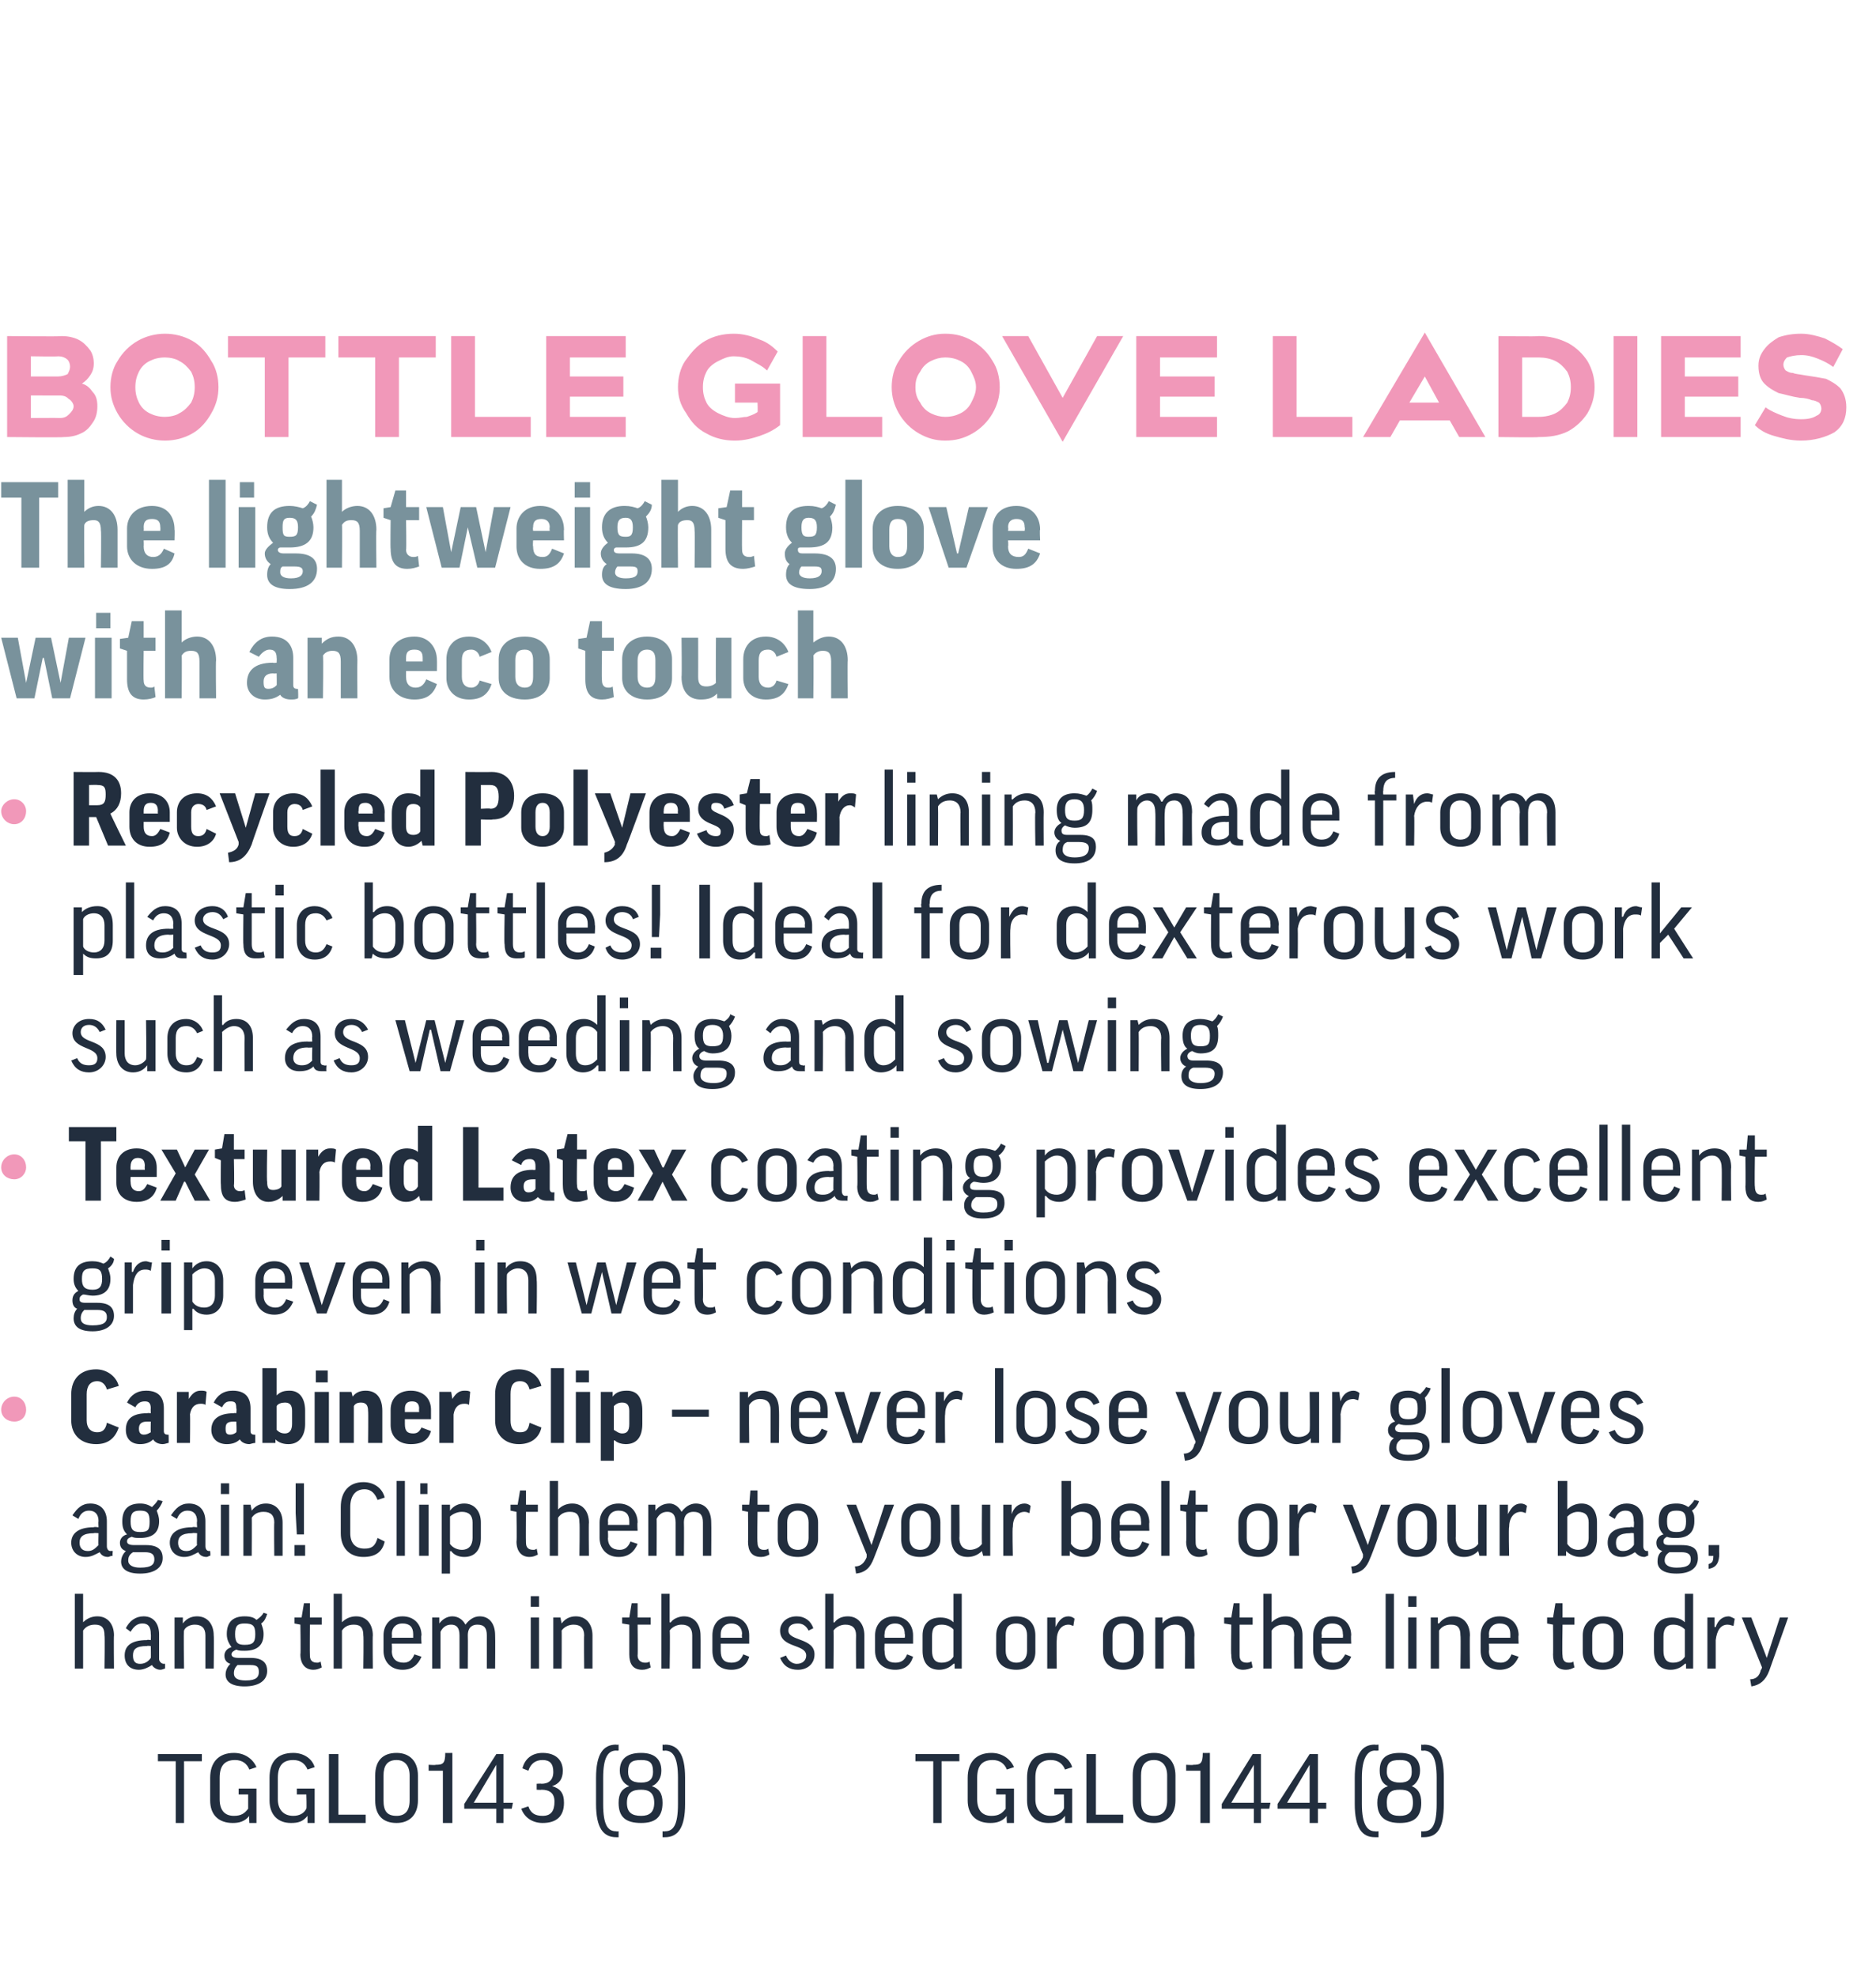
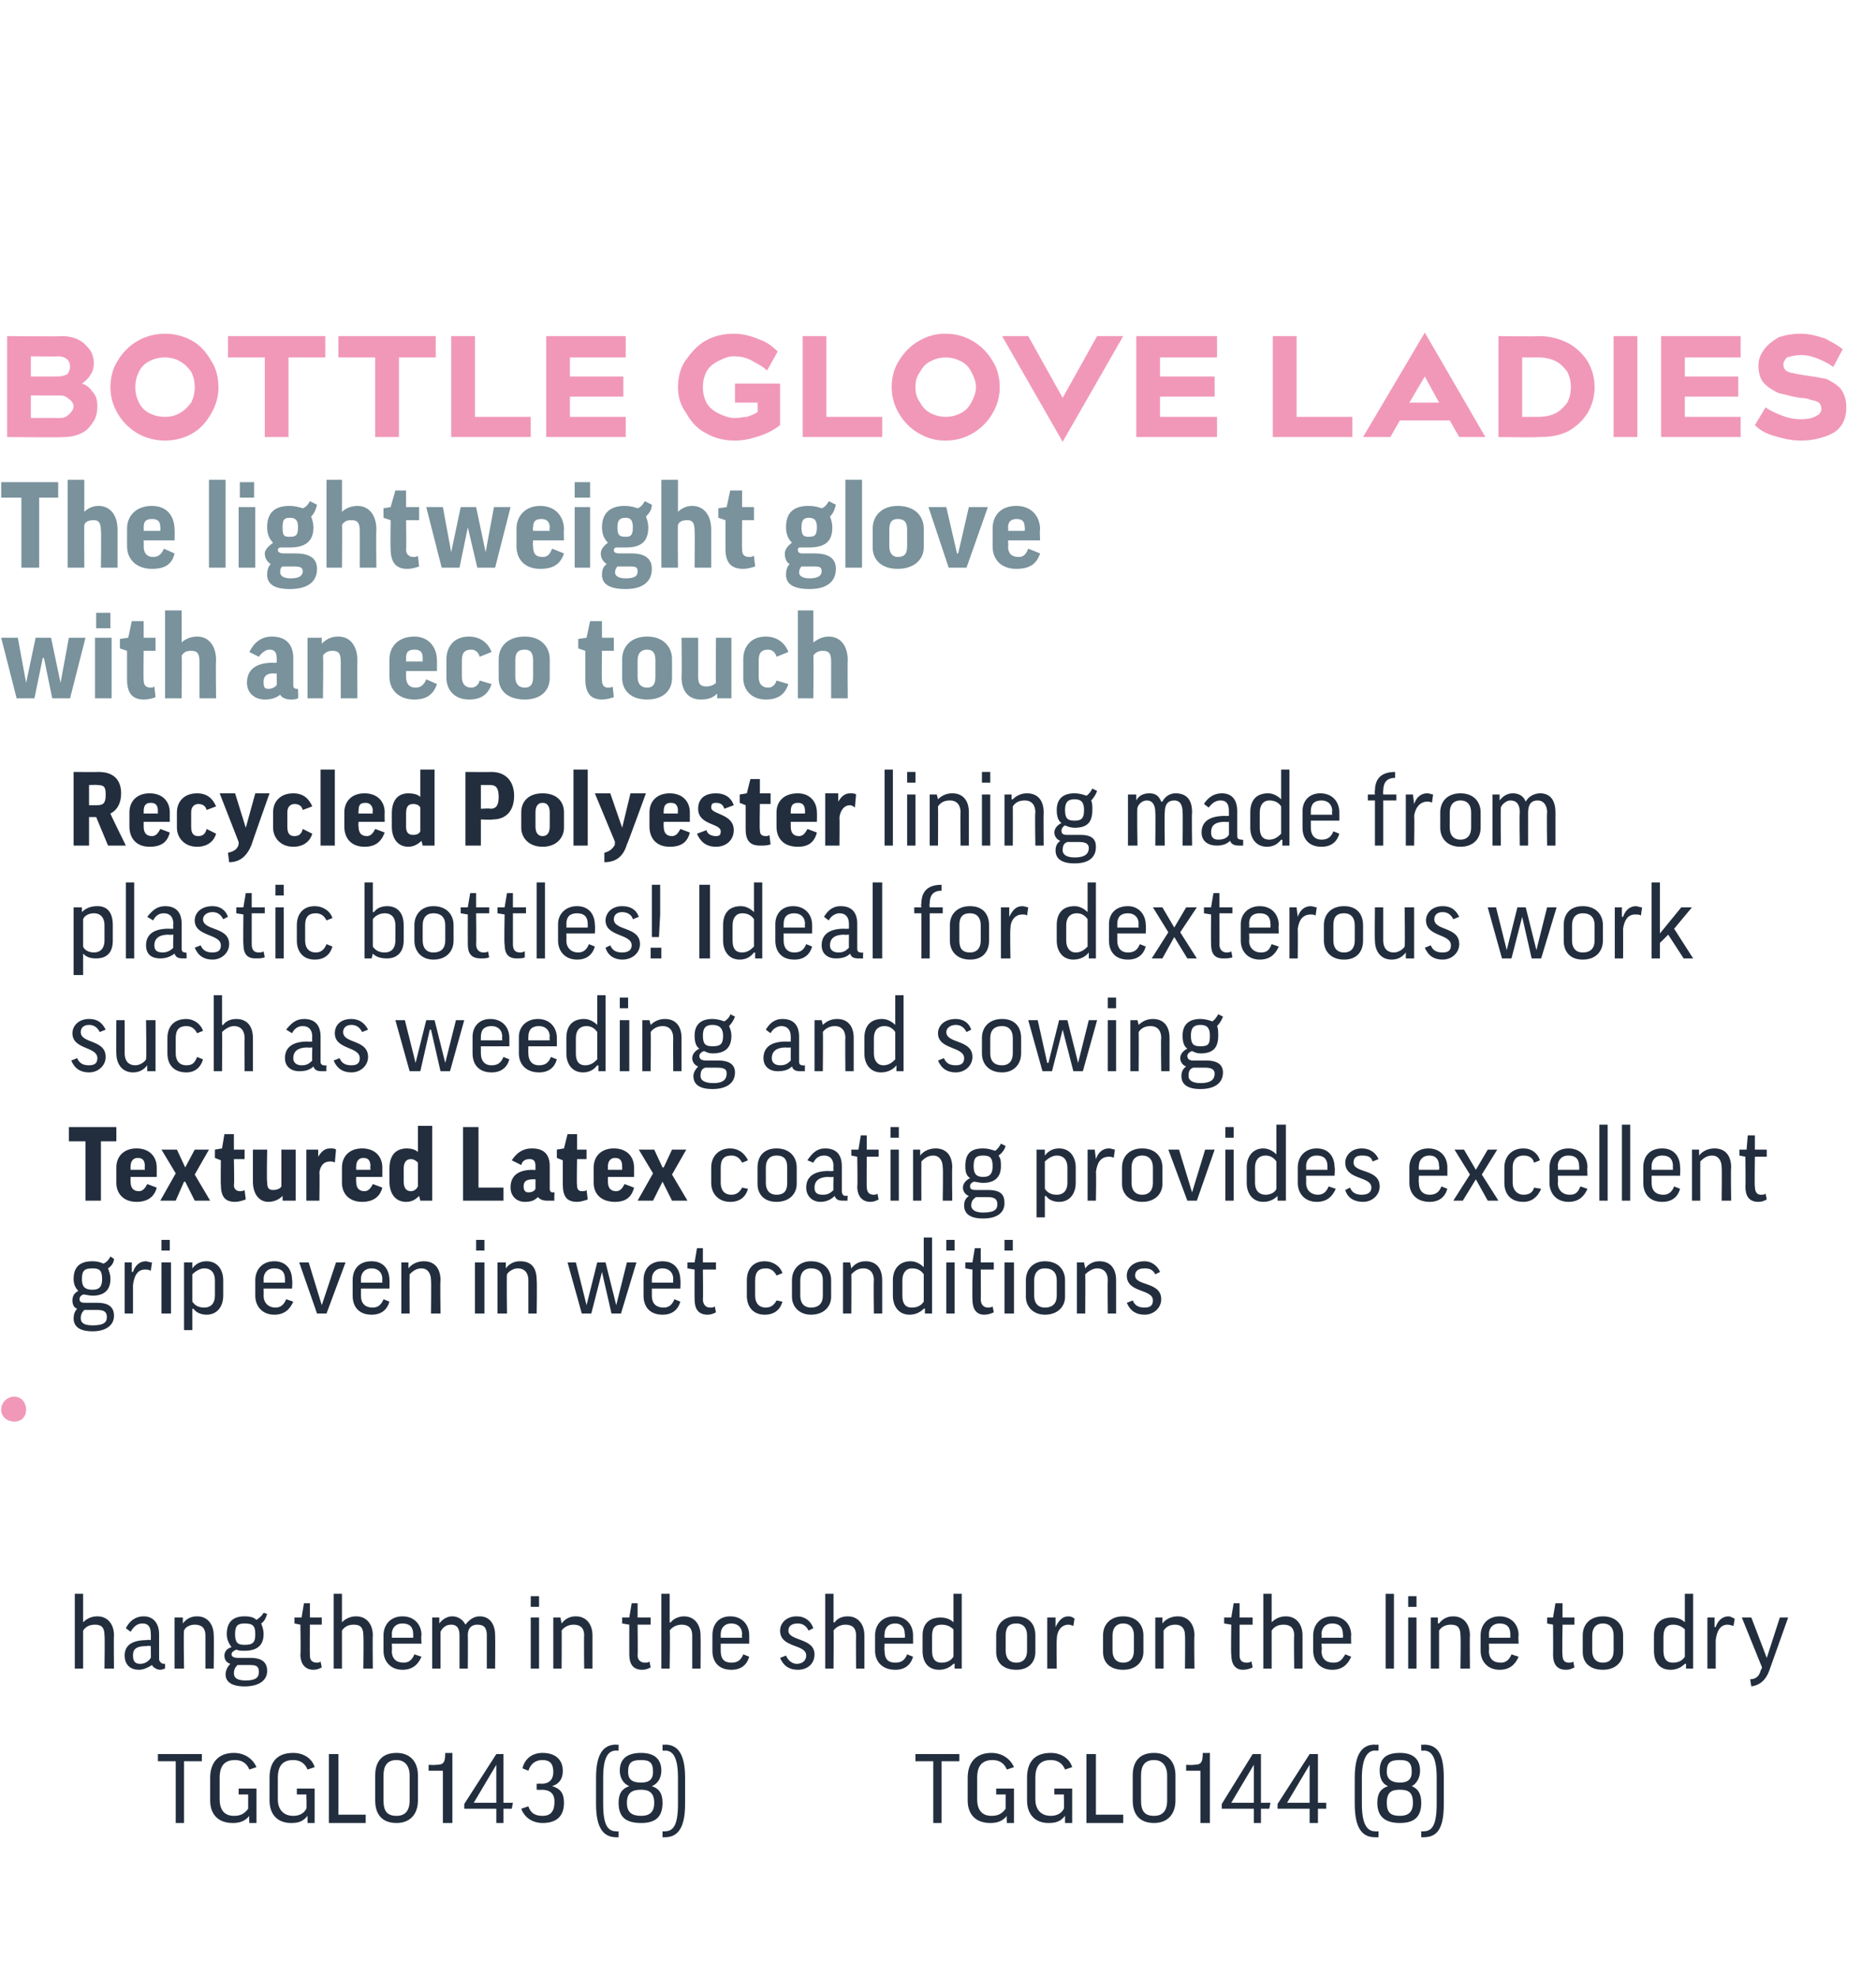
<svg xmlns="http://www.w3.org/2000/svg" version="1.1" width="158px" height="166.5px" viewBox="0 0 158 166.5">
  <desc>BOTTLE GLOVE LADIES The lightweight glove with an eco touch Recycled Polyester lining made from plastic bottles! Idea...</desc>
  <defs />
  <g id="Polygon129101">
    <path d="m17 147.7v.6h-1.5v5.2h-.7v-5.2h-1.5v-.6h3.7zm4.6 1.1l-.6.2c-.2-.5-.6-.8-1.2-.8c-.9 0-1.3.5-1.3 1.5v1.8c0 .9.4 1.4 1.2 1.4c.6 0 .9-.2 1.2-.6v-1.2h-.8v-.5h1.5v2.9h-.6s-.04-.57 0-.6c-.4.5-.9.6-1.4.6c-1.2 0-1.9-.7-1.9-1.9v-1.9c0-1.3.7-2.1 2-2.1c.9 0 1.6.5 1.9 1.2zm4.9 0l-.6.2c-.2-.5-.6-.8-1.2-.8c-.9 0-1.3.5-1.3 1.5v1.8c0 .9.5 1.4 1.3 1.4c.5 0 .9-.2 1.1-.6c.04-.03 0-1.2 0-1.2h-.8v-.5h1.5v2.9h-.6v-.6c-.4.5-.8.6-1.4.6c-1.1 0-1.8-.7-1.8-1.9v-1.9c0-1.3.6-2.1 2-2.1c.9 0 1.6.5 1.8 1.2zm2-1.1v5.1h2.3v.7h-3.1v-5.8h.8zm6.7 3.9c0 1.2-.7 1.9-1.8 1.9c-1.2 0-1.8-.7-1.8-1.9v-2.1c0-1.2.6-1.9 1.8-1.9c1.1 0 1.8.7 1.8 1.9v2.1zm-2.9 0c0 .9.3 1.3 1.1 1.3c.7 0 1.1-.4 1.1-1.3v-2.1c0-.8-.4-1.3-1.1-1.3c-.8 0-1.1.5-1.1 1.3v2.1zm5.8-4v5.9h-.8v-4.4h-1.2v-.5s.59.04.6 0c.6 0 .8-.1.8-1c.02.02.6 0 .6 0zm3.7 5.9v-1.2h-2.7v-.4l2.7-4.2h.6v4.1h.8l-.1.5h-.7v1.2h-.6zm0-1.7v-3.2l-1.9 3.2h1.9zm3.4-1.6s.38-.03.4 0c.6 0 1-.3 1-1c0-.7-.3-1-.9-1c-.6 0-1 .3-1.2.9l-.5-.2c.2-.8.8-1.3 1.7-1.3c1.1 0 1.7.6 1.7 1.5c0 .7-.3 1.1-.9 1.3c.7.2 1 .6 1 1.4c0 1.2-.7 1.7-1.8 1.7c-.8 0-1.5-.4-1.8-1.2l.6-.2c.2.6.6.8 1.2.8c.7 0 1-.4 1-1.2c0-.7-.4-1-1.1-1c-.01.03-.4 0-.4 0v-.5zm5-.5c0-2 .6-2.8 1.7-2.8c.01.04.2 0 .2 0v.5s-.19.02-.2 0c-.7 0-1.1.6-1.1 2.3v2.2c0 1.8.4 2.3 1.1 2.3c.01.03.2 0 .2 0v.5h-.2c-1.1 0-1.7-.8-1.7-2.8v-2.2zm1.9 2.1c0-.8.3-1.2.9-1.4c-.5-.2-.8-.7-.8-1.3c0-.9.5-1.5 1.8-1.5c1.2 0 1.7.6 1.7 1.5c0 .6-.3 1.1-.8 1.3c.6.2.9.6.9 1.4c0 1.2-.6 1.7-1.8 1.7c-1.3 0-1.9-.5-1.9-1.7zm1.9-1.1c-.7 0-1.2.2-1.2 1.1c0 .8.4 1.1 1.2 1.1c.7 0 1.1-.3 1.1-1.1c0-.9-.5-1.1-1.1-1.1zm-1.1-1.5c0 .6.3.9 1.1.9c.7 0 1-.3 1-.9c0-.8-.3-1-1-1c-.8 0-1.1.2-1.1 1zm4.8 2.7c0 2-.6 2.8-1.7 2.8h-.2v-.5s.2.02.2 0c.7 0 1.1-.5 1.1-2.3v-2.2c0-1.7-.4-2.3-1.1-2.3c0 .03-.2 0-.2 0v-.5s.2.04.2 0c1.1 0 1.7.8 1.7 2.8v2.2zm23.1-4.2v.6h-1.5v5.2h-.7v-5.2h-1.5v-.6h3.7zm4.6 1.1l-.6.2c-.2-.5-.6-.8-1.2-.8c-.9 0-1.3.5-1.3 1.5v1.8c0 .9.4 1.4 1.2 1.4c.6 0 .9-.2 1.2-.6v-1.2h-.8v-.5h1.5v2.9h-.6s-.04-.57 0-.6c-.4.5-.9.6-1.4.6c-1.2 0-1.9-.7-1.9-1.9v-1.9c0-1.3.7-2.1 2-2.1c.9 0 1.6.5 1.9 1.2zm4.9 0l-.6.2c-.2-.5-.6-.8-1.2-.8c-.9 0-1.3.5-1.3 1.5v1.8c0 .9.5 1.4 1.3 1.4c.5 0 .9-.2 1.1-.6c.03-.03 0-1.2 0-1.2h-.8v-.5h1.5v2.9h-.6v-.6c-.4.5-.8.6-1.4.6c-1.1 0-1.8-.7-1.8-1.9v-1.9c0-1.3.6-2.1 2-2.1c.9 0 1.6.5 1.8 1.2zm2-1.1v5.1h2.3v.7h-3.1v-5.8h.8zm6.7 3.9c0 1.2-.7 1.9-1.8 1.9c-1.2 0-1.8-.7-1.8-1.9v-2.1c0-1.2.6-1.9 1.8-1.9c1.1 0 1.8.7 1.8 1.9v2.1zm-2.9 0c0 .9.3 1.3 1.1 1.3c.7 0 1.1-.4 1.1-1.3v-2.1c0-.8-.4-1.3-1.1-1.3c-.8 0-1.1.5-1.1 1.3v2.1zm5.8-4v5.9h-.8v-4.4h-1.2v-.5s.59.04.6 0c.6 0 .8-.1.8-1c.02.02.6 0 .6 0zm3.7 5.9v-1.2h-2.7v-.4l2.6-4.2h.7v4.1h.8l-.1.5h-.7v1.2h-.6zm0-1.7v-3.2l-1.9 3.2h1.9zm4.7 1.7v-1.2h-2.7v-.4l2.7-4.2h.7v4.1h.7v.5h-.7v1.2h-.7zm0-1.7v-3.2l-1.9 3.2h1.9zm3.8-2.1c0-2 .6-2.8 1.7-2.8c.04.04.3 0 .3 0v.5s-.26.02-.3 0c-.6 0-1.1.6-1.1 2.3v2.2c0 1.8.5 2.3 1.1 2.3c.04.03.3 0 .3 0v.5h-.3c-1.1 0-1.7-.8-1.7-2.8v-2.2zm1.9 2.1c0-.8.3-1.2.9-1.4c-.5-.2-.7-.7-.7-1.3c0-.9.4-1.5 1.7-1.5c1.2 0 1.7.6 1.7 1.5c0 .6-.3 1.1-.7 1.3c.5.2.8.6.8 1.4c0 1.2-.6 1.7-1.8 1.7c-1.2 0-1.9-.5-1.9-1.7zm1.9-1.1c-.7 0-1.1.2-1.1 1.1c0 .8.3 1.1 1.1 1.1c.7 0 1.1-.3 1.1-1.1c0-.9-.4-1.1-1.1-1.1zm-1.1-1.5c0 .6.4.9 1.1.9c.7 0 1-.3 1-.9c0-.8-.3-1-1-1c-.8 0-1.1.2-1.1 1zm4.8 2.7c0 2-.5 2.8-1.7 2.8h-.2v-.5s.23.02.2 0c.7 0 1.1-.5 1.1-2.3v-2.2c0-1.7-.4-2.3-1.1-2.3c.03.03-.2 0-.2 0v-.5s.23.04.2 0c1.2 0 1.7.8 1.7 2.8v2.2z" stroke="none" fill="#222e3e" />
  </g>
  <g id="Polygon129095">
    <path d="m7 140.5h-.7v-6.3h.7v2.4s.01.04 0 0c.3-.3.7-.5 1.2-.5c.9 0 1.4.7 1.4 1.6c-.03.03 0 2.8 0 2.8h-.8s.04-2.76 0-2.8c0-.6-.2-.9-.8-.9c-.5 0-.8.2-1 .5v3.2zm3.6-3.4c.3-.6.8-1 1.5-1c.9 0 1.3.7 1.3 1.5v2.1c0 .2.2.4.4.4c-.02-.02.1 0 .1 0v.4c-.1 0-.2.1-.4.1c-.3 0-.6-.2-.7-.4c-.3.2-.7.4-1.1.4c-.8 0-1.2-.5-1.2-1.2c0-.7.4-1.3 1.9-1.3c-.04-.05.3 0 .3 0c0 0 .02-.5 0-.5c0-.6-.2-.9-.7-.9c-.4 0-.7.2-1 .7l-.4-.3zm2.1 2.5c.02.05 0-1 0-1c0 0-.34-.04-.3 0c-1 0-1.2.3-1.2.8c0 .5.2.7.6.7c.4 0 .7-.2.9-.5zm2.8.9h-.8v-4.3h.7v.5s.01-.03 0 0c.3-.4.7-.6 1.2-.6c.9 0 1.4.7 1.4 1.6c.03.03 0 2.8 0 2.8h-.7v-2.8c0-.6-.3-.9-.9-.9c-.4 0-.8.2-.9.5c-.05-.05 0 3.2 0 3.2zm4.4-1.6c-.2.1-.4.2-.4.4c0 .2.2.3.6.3h1c1 0 1.4.4 1.4 1.1c0 .8-.7 1.3-1.9 1.3c-1.1 0-1.6-.4-1.6-1c0-.4.2-.7.4-.9c-.3-.1-.5-.3-.5-.7c0-.3.2-.6.6-.7c-.2-.3-.4-.6-.4-1.1c0-1 .5-1.5 1.5-1.5c.5 0 .8.1 1 .3c.3-.2.5-.4.6-.6l.3.1c-.1.3-.2.6-.5.8c.1.3.2.5.2.9c0 .9-.5 1.4-1.6 1.4c-.3 0-.5 0-.7-.1zm.7-.4c.7 0 .9-.2.9-.9c0-.7-.2-.9-.9-.9c-.6 0-.8.2-.8.9c0 .7.2.9.8.9zm-.6 1.7c-.2.2-.3.4-.3.7c0 .4.3.6 1 .6c.9 0 1.1-.3 1.1-.7c0-.4-.1-.6-.7-.6H20zm7.1-3.4h-1s-.02 2.56 0 2.6c0 .4.2.6.6.6c.1 0 .2 0 .3-.1l.1.5c-.2.1-.4.2-.7.2c-.7 0-1.1-.5-1.1-1.3c.04.03 0-2.5 0-2.5l-.5-.1v-.5h.6l.2-1.2h.5v1.2h1v.6zm1.7 3.7h-.7v-6.3h.7v2.4s.01.04 0 0c.3-.3.7-.5 1.2-.5c.9 0 1.4.7 1.4 1.6c-.03.03 0 2.8 0 2.8h-.8s.04-2.76 0-2.8c0-.6-.2-.9-.8-.9c-.5 0-.8.2-1 .5v3.2zm4.2-2.1s.03.62 0 .6c0 .7.4 1 1 1c.4 0 .7-.2.9-.7l.6.2c-.3.7-.8 1.1-1.6 1.1c-1 0-1.6-.7-1.6-1.6v-1.3c0-.9.6-1.6 1.6-1.6c1 0 1.6.7 1.6 1.6c-.05 0 0 .7 0 .7H33zm0-.5h1.8v-.3c0-.6-.3-.9-.9-.9c-.6 0-.9.4-.9.9c.03.04 0 .3 0 .3zm6.4 2.6h-.7v-2.8c0-.7-.3-.9-.7-.9c-.4 0-.7.2-.9.6v3.1h-.7v-4.3h.6v.5s.04.02 0 0c.3-.4.7-.6 1.1-.6c.5 0 .9.3 1.1.7c.3-.4.7-.7 1.2-.7c.8 0 1.3.6 1.3 1.6c.02.03 0 2.8 0 2.8h-.7v-2.8c0-.6-.2-.9-.8-.9c-.4 0-.8.2-.8.9c.02.03 0 2.8 0 2.8zm6-4.3v4.3h-.7v-4.3h.7zm0-1.8v.9h-.7v-.9h.7zm1.9 6.1h-.7v-4.3h.6l.1.5s-.02-.03 0 0c.3-.4.7-.6 1.2-.6c.9 0 1.4.7 1.4 1.6v2.8h-.7s-.03-2.76 0-2.8c0-.6-.3-.9-.9-.9c-.4 0-.8.2-1 .5c.02-.05 0 3.2 0 3.2zm7.5-3.7h-1.1s.03 2.56 0 2.6c0 .4.3.6.6.6c.2 0 .3 0 .4-.1l.1.5c-.2.1-.4.2-.7.2c-.8 0-1.1-.5-1.1-1.3v-2.5l-.6-.1v-.5h.6l.2-1.2h.5v1.2h1.1v.6zm1.6 3.7h-.7v-6.3h.7v2.4s.07.04.1 0c.2-.3.7-.5 1.1-.5c.9 0 1.4.7 1.4 1.6c.02.03 0 2.8 0 2.8h-.7v-2.8c0-.6-.3-.9-.9-.9c-.4 0-.8.2-1 .5c.05-.05 0 3.2 0 3.2zm4.3-2.1v.6c0 .7.3 1 .9 1c.5 0 .8-.2 1-.7l.5.2c-.2.7-.7 1.1-1.5 1.1c-1.1 0-1.6-.7-1.6-1.6v-1.3c0-.9.5-1.6 1.5-1.6c1 0 1.6.7 1.6 1.6v.7h-2.4zm0-.5h1.8s-.04-.27 0-.3c0-.6-.4-.9-.9-.9c-.6 0-.9.4-.9.9v.3zm7.4-.6c-.2-.4-.5-.6-.9-.6c-.5 0-.8.2-.8.6c0 .9 2.2.6 2.2 2c0 .8-.6 1.3-1.4 1.3c-.7 0-1.2-.3-1.5-1l.5-.2c.2.5.6.7.9.7c.5 0 .8-.3.8-.7c0-1-2.2-.6-2.2-2.1c0-.6.5-1.2 1.4-1.2c.7 0 1.2.4 1.4 1l-.4.2zm2.1 3.2h-.7v-6.3h.7v2.4s.05.04.1 0c.2-.3.6-.5 1.1-.5c.9 0 1.4.7 1.4 1.6v2.8h-.7s-.02-2.76 0-2.8c0-.6-.3-.9-.9-.9c-.4 0-.8.2-1 .5c.03-.05 0 3.2 0 3.2zm4.3-2.1s-.03.62 0 .6c0 .7.3 1 .9 1c.5 0 .8-.2 1-.7l.5.2c-.2.7-.7 1.1-1.5 1.1c-1.1 0-1.7-.7-1.7-1.6v-1.3c0-.9.6-1.6 1.6-1.6c1 0 1.6.7 1.6 1.6v.7h-2.4zm0-.5h1.7s.05-.27 0-.3c0-.6-.3-.9-.8-.9c-.6 0-.9.4-.9.9c-.03.04 0 .3 0 .3zm5.8-1.3c-.01.01 0 0 0 0v-2.4h.7v6.3h-.6v-.4s-.06-.03-.1 0c-.3.3-.7.5-1.2.5c-.9 0-1.4-.6-1.4-1.6v-1.3c0-.9.5-1.5 1.5-1.5c.4 0 .8.1 1.1.4zm0 .6c-.2-.2-.5-.4-1-.4c-.6 0-.8.3-.8 1v1.2c0 .6.2 1 .8 1c.5 0 .8-.2 1-.5v-2.3zm6.9 1.9c0 .8-.5 1.5-1.6 1.5c-1.1 0-1.7-.6-1.7-1.5v-1.4c0-.9.6-1.6 1.7-1.6c1.1 0 1.6.7 1.6 1.6v1.4zm-2.5-.1c0 .6.3 1 .9 1c.6 0 .9-.4.9-1v-1.3c0-.6-.3-1-.9-1c-.7 0-.9.4-.9 1v1.3zm5.7-2.1c-.1 0-.2-.1-.4-.1c-.6 0-1 .5-1 1.3c-.03-.02 0 2.4 0 2.4h-.8v-4.3h.7v.8s.02 0 0 0c.3-.6.6-.9 1.1-.9c.2 0 .4.1.5.2l-.1.6zm5.9 2.2c0 .8-.6 1.5-1.7 1.5c-1.1 0-1.7-.6-1.7-1.5v-1.4c0-.9.6-1.6 1.7-1.6c1.1 0 1.7.7 1.7 1.6v1.4zm-2.6-.1c0 .6.3 1 .9 1c.6 0 .9-.4.9-1v-1.3c0-.6-.3-1-.9-1c-.6 0-.9.4-.9 1v1.3zm4.3 1.5h-.7v-4.3h.6v.5s.05-.03 0 0c.3-.4.8-.6 1.3-.6c.9 0 1.4.7 1.4 1.6c-.04.03 0 2.8 0 2.8h-.8s.03-2.76 0-2.8c0-.6-.3-.9-.8-.9c-.5 0-.8.2-1 .5v3.2zm7.5-3.7h-1.1v2.6c0 .4.2.6.6.6c.1 0 .2 0 .4-.1l.1.5c-.2.1-.5.2-.8.2c-.7 0-1-.5-1-1.3c-.04.03 0-2.5 0-2.5l-.6-.1v-.5h.6l.2-1.2h.5v1.2h1.1v.6zm1.6 3.7h-.7v-6.3h.7v2.4s.03.04 0 0c.3-.3.7-.5 1.2-.5c.9 0 1.4.7 1.4 1.6v2.8h-.7s-.04-2.76 0-2.8c0-.6-.3-.9-.9-.9c-.5 0-.8.2-1 .5v3.2zm4.2-2.1s.05.62 0 .6c0 .7.4 1 1 1c.5 0 .7-.2 1-.7l.5.2c-.3.7-.8 1.1-1.6 1.1c-1 0-1.6-.7-1.6-1.6v-1.3c0-.9.6-1.6 1.6-1.6c1 0 1.6.7 1.6 1.6c-.03 0 0 .7 0 .7h-2.5zm0-.5h1.8s.03-.27 0-.3c0-.6-.3-.9-.9-.9c-.6 0-.9.4-.9.9c.05.04 0 .3 0 .3zm6.1-3.7v6.3h-.7v-6.3h.7zm1.9 2v4.3h-.7v-4.3h.7zm0-1.8v.9h-.7v-.9h.7zm1.9 6.1h-.7v-4.3h.6v.5s.05-.03.1 0c.3-.4.7-.6 1.2-.6c.9 0 1.4.7 1.4 1.6c-.03.03 0 2.8 0 2.8h-.8s.04-2.76 0-2.8c0-.6-.2-.9-.8-.9c-.5 0-.8.2-1 .5v3.2zm4.2-2.1s.03.62 0 .6c0 .7.4 1 1 1c.4 0 .7-.2.9-.7l.6.2c-.3.7-.8 1.1-1.6 1.1c-1 0-1.6-.7-1.6-1.6v-1.3c0-.9.6-1.6 1.6-1.6c1 0 1.6.7 1.6 1.6c-.04 0 0 .7 0 .7h-2.5zm0-.5h1.8v-.3c0-.6-.3-.9-.9-.9c-.6 0-.9.4-.9.9c.03.04 0 .3 0 .3zm7.2-1.1h-1s-.05 2.56 0 2.6c0 .4.2.6.5.6c.2 0 .3 0 .4-.1l.1.5c-.2.1-.4.2-.7.2c-.8 0-1.1-.5-1.1-1.3c.02.03 0-2.5 0-2.5l-.5-.1v-.5h.5l.2-1.2h.6v1.2h1v.6zm4.1 2.3c0 .8-.6 1.5-1.7 1.5c-1.1 0-1.7-.6-1.7-1.5v-1.4c0-.9.6-1.6 1.7-1.6c1.1 0 1.7.7 1.7 1.6v1.4zm-2.6-.1c0 .6.3 1 .9 1c.6 0 .9-.4.9-1v-1.3c0-.6-.3-1-.9-1c-.6 0-.9.4-.9 1v1.3zm7.8-2.4c-.01.01 0 0 0 0v-2.4h.7v6.3h-.6v-.4s-.06-.03-.1 0c-.3.3-.7.5-1.2.5c-.9 0-1.4-.6-1.4-1.6v-1.3c0-.9.5-1.5 1.5-1.5c.4 0 .8.1 1.1.4zm0 .6c-.2-.2-.5-.4-1-.4c-.5 0-.8.3-.8 1v1.2c0 .6.2 1 .8 1c.5 0 .8-.2 1-.5v-2.3zm4.1-.3c-.1 0-.3-.1-.5-.1c-.6 0-.9.5-1 1.3v2.4h-.7v-4.3h.6v.8h.1c.2-.6.6-.9 1.1-.9c.1 0 .3.1.5.2l-.1.6zm3 3.8c-.3.8-.8 1.2-1.5 1.3l-.1-.6c.5 0 .8-.3.9-.8c.04.03.1-.2.1-.2l-1.7-4.2h.8l1.3 3.4l1.1-3.4h.7l-1.6 4.5z" stroke="none" fill="#222e3e" />
  </g>
  <g id="Polygon129094">
-     <path d="m6.1 127.6c.4-.6.8-1 1.5-1c1 0 1.4.7 1.4 1.5v2.1c0 .2.1.4.3.4c.03-.02.2 0 .2 0c0 0-.05.41 0 .4c-.2 0-.3.1-.4.1c-.4 0-.6-.2-.7-.4c-.4.2-.7.4-1.2.4c-.7 0-1.2-.5-1.2-1.2c0-.7.5-1.3 1.9-1.3c.01-.05.4 0 .4 0c0 0-.03-.5 0-.5c0-.6-.3-.9-.8-.9c-.4 0-.7.2-.9.7l-.5-.3zm2.2 2.5c-.03.05 0-1 0-1c0 0-.39-.04-.4 0c-.9 0-1.2.3-1.2.8c0 .5.3.7.7.7c.4 0 .6-.2.9-.5zm2.8-.7c-.3.1-.4.2-.4.4c0 .2.2.3.6.3h1c1 0 1.4.4 1.4 1.1c0 .8-.7 1.3-1.9 1.3c-1.1 0-1.6-.4-1.6-1c0-.4.2-.7.4-.9c-.3-.1-.5-.3-.5-.7c0-.3.2-.6.6-.7c-.3-.3-.4-.6-.4-1.1c0-1 .5-1.5 1.5-1.5c.4 0 .7.1 1 .3c.2-.2.4-.4.5-.6l.4.1c-.1.3-.3.6-.5.8c.1.3.2.5.2.9c0 .9-.5 1.4-1.6 1.4c-.3 0-.5 0-.7-.1zm.7-.4c.7 0 .8-.2.8-.9c0-.7-.2-.9-.8-.9c-.6 0-.8.2-.8.9c0 .7.2.9.8.9zm-.6 1.7c-.3.2-.4.4-.4.7c0 .4.4.6 1 .6c1 0 1.2-.3 1.2-.7c0-.4-.2-.6-.8-.6h-1zm3.2-3.1c.4-.6.8-1 1.5-1c1 0 1.4.7 1.4 1.5v2.1c0 .2.1.4.3.4c.03-.02.1 0 .1 0c0 0 .04.41 0 .4c-.1 0-.2.1-.3.1c-.4 0-.6-.2-.7-.4c-.4.2-.7.4-1.2.4c-.7 0-1.2-.5-1.2-1.2c0-.7.5-1.3 1.9-1.3c.01-.05.4 0 .4 0c0 0-.04-.5 0-.5c0-.6-.3-.9-.8-.9c-.4 0-.7.2-.9.7l-.5-.3zm2.2 2.5c-.04.05 0-1 0-1c0 0-.39-.04-.4 0c-.9 0-1.2.3-1.2.8c0 .5.3.7.7.7c.4 0 .6-.2.9-.5zm2.7-3.4v4.3h-.7v-4.3h.7zm0-1.8v.9h-.7v-.9h.7zm1.9 6.1h-.7v-4.3h.6l.1.5s-.02-.03 0 0c.3-.4.7-.6 1.2-.6c.9 0 1.4.7 1.4 1.6v2.8h-.7s-.03-2.76 0-2.8c0-.6-.3-.9-.9-.9c-.5 0-.8.2-1 .5c.02-.05 0 3.2 0 3.2zm4.4-6.1v4.3h-.6l-.1-1.8v-2.5h.7zm-.8 5.2h.9v.9h-.9v-.9zm7.6-4l-.6.2c-.2-.5-.5-.9-1.1-.9c-.8 0-1.2.6-1.2 1.5v2.2c0 .8.4 1.3 1.2 1.3c.6 0 .9-.2 1.1-.9l.6.3c-.2.9-.8 1.3-1.8 1.3c-1.2 0-1.9-.8-1.9-2v-2.2c0-1.3.7-2.1 1.9-2.1c.9 0 1.6.5 1.8 1.3zm1.7-1.4v6.3h-.7v-6.3h.7zm2 2v4.3h-.8v-4.3h.8zm-.1-1.8v.9h-.6v-.9h.6zm2 5.7c-.03.04-.1 0-.1 0v1.9h-.7v-5.8h.7v.5s.01-.03 0 0c.3-.4.7-.6 1.2-.6c.9 0 1.4.7 1.4 1.6v1.3c0 1-.5 1.6-1.4 1.6c-.5 0-.9-.2-1.1-.5zm-.1-.6c.2.3.6.5 1 .5c.6 0 .9-.4.9-1v-1.3c0-.6-.3-.9-.9-.9c-.4 0-.8.2-1 .4v2.3zm7.4-2.7h-1s-.02 2.56 0 2.6c0 .4.2.6.6.6c.1 0 .2 0 .3-.1l.1.5c-.2.1-.4.2-.7.2c-.7 0-1.1-.5-1.1-1.3c.04.03 0-2.5 0-2.5l-.5-.1v-.5h.6l.2-1.2h.5v1.2h1v.6zM47 131h-.7v-6.3h.7v2.4s.01.04 0 0c.3-.3.7-.5 1.2-.5c.9 0 1.4.7 1.4 1.6c-.03.03 0 2.8 0 2.8h-.8s.04-2.76 0-2.8c0-.6-.2-.9-.8-.9c-.5 0-.8.2-1 .5v3.2zm4.2-2.1s.03.62 0 .6c0 .7.4 1 1 1c.4 0 .7-.2.9-.7l.6.2c-.3.7-.8 1.1-1.6 1.1c-1 0-1.6-.7-1.6-1.6v-1.3c0-.9.6-1.6 1.6-1.6c1 0 1.6.7 1.6 1.6c-.04 0 0 .7 0 .7h-2.5zm0-.5h1.8v-.3c0-.6-.3-.9-.9-.9c-.6 0-.9.4-.9.9c.03.04 0 .3 0 .3zm6.4 2.6h-.7v-2.8c0-.7-.3-.9-.7-.9c-.4 0-.7.2-.9.6c.02-.04 0 3.1 0 3.1h-.7v-4.3h.6v.5s.05.02 0 0c.3-.4.7-.6 1.2-.6c.4 0 .8.3 1 .7c.3-.4.7-.7 1.2-.7c.8 0 1.3.6 1.3 1.6c.02.03 0 2.8 0 2.8h-.7v-2.8c0-.6-.2-.9-.8-.9c-.4 0-.8.2-.8.9c.02.03 0 2.8 0 2.8zm7.2-3.7h-1s-.04 2.56 0 2.6c0 .4.2.6.5.6c.2 0 .3 0 .4-.1l.1.5c-.2.1-.4.2-.7.2c-.8 0-1.1-.5-1.1-1.3c.02.03 0-2.5 0-2.5l-.5-.1v-.5h.6l.1-1.2h.6v1.2h1v.6zm4.1 2.3c0 .8-.6 1.5-1.7 1.5c-1.1 0-1.7-.6-1.7-1.5v-1.4c0-.9.6-1.6 1.7-1.6c1.1 0 1.7.7 1.7 1.6v1.4zm-2.6-.1c0 .6.3 1 .9 1c.6 0 .9-.4.9-1v-1.3c0-.6-.3-1-.9-1c-.6 0-.9.4-.9 1v1.3zm7.3 1.7c-.3.8-.7 1.2-1.5 1.3l-.1-.6c.5 0 .8-.3 1-.8c-.03.03 0-.2 0-.2l-1.7-4.2h.8l1.3 3.4l1.1-3.4h.8s-1.68 4.51-1.7 4.5zm5.6-1.6c0 .8-.6 1.5-1.7 1.5c-1.1 0-1.6-.6-1.6-1.5v-1.4c0-.9.5-1.6 1.6-1.6c1.1 0 1.7.7 1.7 1.6v1.4zm-2.6-.1c0 .6.3 1 .9 1c.6 0 .9-.4.9-1v-1.3c0-.6-.3-1-.9-1c-.6 0-.9.4-.9 1v1.3zm6.1-2.8h.7v4.3h-.6l-.1-.4s.01-.02 0 0c-.3.3-.7.5-1.2.5c-.9 0-1.4-.6-1.4-1.6v-2.8h.7s.03 2.81 0 2.8c0 .6.3 1 .9 1c.4 0 .8-.2 1-.5c-.03 0 0-3.3 0-3.3zm4 .7c-.1 0-.2-.1-.4-.1c-.6 0-1 .5-1 1.3c-.05-.02 0 2.4 0 2.4h-.8v-4.3h.7v.8c.2-.6.6-.9 1.1-.9c.2 0 .4.1.5.2l-.1.6zm3.4 3.2c.03-.01 0 0 0 0v.4h-.7v-6.3h.8v2.4s-.02.03 0 0c.3-.3.7-.5 1.2-.5c.9 0 1.3.7 1.3 1.6v1.3c0 1-.4 1.6-1.4 1.6c-.5 0-.9-.2-1.2-.5zm.1-.6c.2.3.5.5.9.5c.6 0 .9-.4.9-1v-1.3c0-.6-.3-.9-.9-.9c-.4 0-.7.2-.9.4v2.3zm4.1-1.1s.04.62 0 .6c0 .7.4 1 1 1c.5 0 .7-.2.9-.7l.6.2c-.3.7-.8 1.1-1.6 1.1c-1 0-1.6-.7-1.6-1.6v-1.3c0-.9.6-1.6 1.6-1.6c1 0 1.6.7 1.6 1.6c-.03 0 0 .7 0 .7h-2.5zm0-.5h1.8s.02-.27 0-.3c0-.6-.3-.9-.9-.9c-.6 0-.9.4-.9.9c.04.04 0 .3 0 .3zm4.2-3.7v6.3h-.7v-6.3h.7zm3.2 2.6h-1s-.02 2.56 0 2.6c0 .4.2.6.6.6c.1 0 .2 0 .3-.1l.1.5c-.2.1-.4.2-.7.2c-.7 0-1.1-.5-1.1-1.3c.04.03 0-2.5 0-2.5l-.5-.1v-.5h.6l.2-1.2h.5v1.2h1v.6zm5.9 2.3c0 .8-.5 1.5-1.6 1.5c-1.1 0-1.7-.6-1.7-1.5v-1.4c0-.9.6-1.6 1.7-1.6c1.1 0 1.6.7 1.6 1.6v1.4zm-2.6-.1c0 .6.3 1 1 1c.6 0 .9-.4.9-1v-1.3c0-.6-.3-1-.9-1c-.7 0-1 .4-1 1v1.3zm5.8-2.1c-.1 0-.2-.1-.4-.1c-.6 0-1 .5-1 1.3c-.04-.02 0 2.4 0 2.4h-.8v-4.3h.7v.8s.01 0 0 0c.3-.6.6-.9 1.1-.9c.2 0 .4.1.5.2l-.1.6zm4.6 3.8c-.3.8-.7 1.2-1.5 1.3l-.1-.6c.5 0 .8-.3 1-.8c-.03.03 0-.2 0-.2l-1.7-4.2h.8l1.3 3.4l1.1-3.4h.8s-1.67 4.51-1.7 4.5zm5.6-1.6c0 .8-.6 1.5-1.7 1.5c-1.1 0-1.6-.6-1.6-1.5v-1.4c0-.9.5-1.6 1.6-1.6c1.1 0 1.7.7 1.7 1.6v1.4zm-2.6-.1c0 .6.3 1 .9 1c.6 0 .9-.4.9-1v-1.3c0-.6-.3-1-.9-1c-.6 0-.9.4-.9 1v1.3zm6.1-2.8h.7v4.3h-.6l-.1-.4s.01-.02 0 0c-.3.3-.7.5-1.2.5c-.9 0-1.4-.6-1.4-1.6v-2.8h.7s.03 2.81 0 2.8c0 .6.3 1 .9 1c.4 0 .8-.2 1-.5c-.03 0 0-3.3 0-3.3zm4 .7c-.1 0-.2-.1-.4-.1c-.6 0-1 .5-1 1.3c-.05-.02 0 2.4 0 2.4h-.8v-4.3h.7v.8c.3-.6.6-.9 1.1-.9c.2 0 .4.1.5.2l-.1.6zm3.4 3.2c.03-.01 0 0 0 0v.4h-.7v-6.3h.8v2.4s-.02.03 0 0c.3-.3.7-.5 1.2-.5c.9 0 1.3.7 1.3 1.6v1.3c0 1-.4 1.6-1.4 1.6c-.5 0-.9-.2-1.2-.5zm.1-.6c.2.3.5.5.9.5c.6 0 .9-.4.9-1v-1.3c0-.6-.3-.9-.9-.9c-.4 0-.7.2-.9.4v2.3zm3.5-2.4c.3-.6.8-1 1.5-1c1 0 1.4.7 1.4 1.5v2.1c0 .2.1.4.3.4c.01-.02.1 0 .1 0c0 0 .03.41 0 .4c-.1 0-.2.1-.3.1c-.4 0-.6-.2-.8-.4c-.3.2-.7.4-1.1.4c-.8 0-1.2-.5-1.2-1.2c0-.7.4-1.3 1.9-1.3c-.01-.05.3 0 .3 0c0 0 .04-.5 0-.5c0-.6-.2-.9-.7-.9c-.4 0-.7.2-.9.7l-.5-.3zm2.1 2.5c.04.05 0-1 0-1c0 0-.31-.04-.3 0c-.9 0-1.2.3-1.2.8c0 .5.2.7.6.7c.4 0 .7-.2.9-.5zm2.8-.7c-.2.1-.3.2-.3.4c0 .2.1.3.5.3h1c1.1 0 1.4.4 1.4 1.1c0 .8-.6 1.3-1.8 1.3c-1.1 0-1.6-.4-1.6-1c0-.4.1-.7.4-.9c-.3-.1-.5-.3-.5-.7c0-.3.2-.6.6-.7c-.3-.3-.4-.6-.4-1.1c0-1 .4-1.5 1.5-1.5c.4 0 .7.1 1 .3c.2-.2.4-.4.5-.6l.4.1c-.1.3-.3.6-.6.8c.2.3.2.5.2.9c0 .9-.5 1.4-1.5 1.4c-.3 0-.6 0-.8-.1zm.8-.4c.6 0 .8-.2.8-.9c0-.7-.2-.9-.8-.9c-.6 0-.8.2-.8.9c0 .7.2.9.8.9zm-.6 1.7c-.3.2-.4.4-.4.7c0 .4.4.6 1 .6c1 0 1.2-.3 1.2-.7c0-.4-.2-.6-.8-.6h-1zm3.3-.6h.9s-.03.68 0 .7c0 .7-.2 1.2-.9 1.3v-.4c.3-.1.4-.2.4-.7c-.01.02-.4 0-.4 0v-.9z" stroke="none" fill="#222e3e" />
-   </g>
+     </g>
  <g id="Polygon129093">
-     <path d="m10 116.7l-1 .3c-.1-.4-.4-.7-.8-.7c-.6 0-.9.4-.9 1.1v2.2c0 .6.3 1 .9 1c.4 0 .7-.2.8-.8l1 .4c-.3.9-.9 1.4-1.9 1.4c-1.3 0-2.1-.8-2.1-2v-2.2c0-1.3.8-2.1 2.1-2.1c.9 0 1.7.6 1.9 1.4zm.7 1.4c.3-.6.8-1 1.6-1c1.1 0 1.5.6 1.5 1.5v1.9c0 .2.1.3.3.3c0 .02.1 0 .1 0c0 0 .02.68 0 .7c-.1 0-.3.1-.5.1c-.4 0-.7-.2-.8-.4c-.3.3-.7.4-1.1.4c-.8 0-1.2-.5-1.2-1.2c0-.8.4-1.4 1.8-1.4c.04-.04.3 0 .3 0c0 0-.02-.43 0-.4c0-.5-.2-.6-.5-.6c-.3 0-.6.1-.8.5l-.7-.4zm2 2.5c-.02-.04 0-.9 0-.9h-.3c-.5 0-.7.2-.7.6c0 .4.2.5.4.5c.3 0 .4-.1.6-.2zm4.6-2.3c-.1-.1-.3-.1-.4-.1c-.5 0-.8.3-.9.9c.03.04 0 2.4 0 2.4h-1.1v-4.3h1v.6s.03.03 0 0c.3-.5.6-.7 1-.7c.2 0 .4 0 .5.1l-.1 1.1zm.7-.2c.3-.6.8-1 1.6-1c1.1 0 1.5.6 1.5 1.5v1.9c0 .2.1.3.3.3c-.03.02.1 0 .1 0v.7c-.2 0-.4.1-.5.1c-.4 0-.7-.2-.8-.4c-.3.3-.7.4-1.1.4c-.8 0-1.3-.5-1.3-1.2c0-.8.5-1.4 1.9-1.4c.01-.04.2 0 .2 0c0 0 .05-.43 0-.4c0-.5-.1-.6-.5-.6c-.3 0-.5.1-.7.5l-.7-.4zm1.9 2.5c.05-.04 0-.9 0-.9h-.2c-.6 0-.7.2-.7.6c0 .4.1.5.4.5c.2 0 .4-.1.5-.2zm3.3.6c.03-.02 0 0 0 0v.3h-1.1v-6.3h1.2v2.3s.02-.02 0 0c.3-.3.6-.4 1.1-.4c.8 0 1.3.6 1.3 1.7v1.1c0 1-.5 1.7-1.4 1.7c-.4 0-.8-.1-1.1-.4zm.1-.8c.2.2.4.3.7.3c.4 0 .6-.3.6-.8v-1.1c0-.5-.2-.7-.6-.7c-.3 0-.6.1-.7.3v2zm4.4-3.2v4.3h-1.2v-4.3h1.2zm-.1-1.8v1h-1v-1h1zm2.2 6.1h-1.2v-4.3h1l.1.4s-.01-.05 0 0c.3-.4.7-.5 1.1-.5c.9 0 1.4.6 1.4 1.7v2.7H31s.03-2.69 0-2.7c0-.5-.2-.7-.6-.7c-.3 0-.5.1-.6.3v3.1zm4.3-2v.4c0 .6.2.8.7.8c.3 0 .5-.1.7-.5l.8.3c-.2.7-.7 1.1-1.7 1.1c-1.1 0-1.7-.7-1.7-1.6v-1.3c0-.9.6-1.6 1.7-1.6c1.1 0 1.7.7 1.7 1.6v.8h-2.2zm0-.6h1.2s-.02-.28 0-.3c0-.4-.2-.6-.6-.6c-.4 0-.6.2-.6.6v.3zm5.4-.6c-.1-.1-.3-.1-.4-.1c-.5 0-.8.3-.9.9v2.4H37v-4.3h1l.1.6s0 .03 0 0c.3-.5.6-.7 1-.7c.2 0 .4 0 .5.1l-.1 1.1zm6.1-1.6l-1 .3c-.1-.4-.3-.7-.8-.7c-.6 0-.8.4-.8 1.1v2.2c0 .6.2 1 .8 1c.5 0 .7-.2.8-.8l1 .4c-.2.9-.9 1.4-1.9 1.4c-1.2 0-2-.8-2-2v-2.2c0-1.3.8-2.1 2-2.1c1 0 1.7.6 1.9 1.4zm1.9-1.5v6.3h-1.1v-6.3h1.1zm2.2 2v4.3h-1.2v-4.3h1.2zm-.1-1.8v1h-1.1v-1h1.1zm2.2 5.9c-.04-.04-.1 0-.1 0v1.7h-1.1v-5.8h1v.4s.05-.05 0 0c.3-.4.7-.5 1.2-.5c.9 0 1.3.6 1.3 1.7v1.1c0 1-.4 1.7-1.4 1.7c-.3 0-.7-.1-.9-.3zm-.1-.9c.2.1.4.3.7.3c.4 0 .6-.2.6-.8v-1.1c0-.5-.2-.7-.6-.7c-.3 0-.5.1-.7.3v2zm4.9-1.7h3.1v.6h-3.1v-.6zm6.5 2.8h-.8v-4.3h.7v.5s.02-.03 0 0c.3-.4.7-.6 1.2-.6c1 0 1.4.7 1.4 1.6c.04.03 0 2.8 0 2.8h-.7v-2.8c0-.6-.3-.9-.9-.9c-.4 0-.7.2-.9.5c-.04-.05 0 3.2 0 3.2zm4.2-2.1v.6c0 .7.3 1 1 1c.4 0 .7-.2.9-.7l.5.2c-.2.7-.7 1.1-1.5 1.1c-1.1 0-1.6-.7-1.6-1.6v-1.3c0-.9.5-1.6 1.6-1.6c1 0 1.5.7 1.5 1.6c.02 0 0 .7 0 .7h-2.4zm0-.5h1.8s-.02-.27 0-.3c0-.6-.4-.9-.9-.9c-.6 0-.9.4-.9.9v.3zm5.3 2.6h-.8l-1.5-4.3h.8l1.1 3.6l1.1-3.6h.9l-1.6 4.3zm2.9-2.1s-.02.62 0 .6c0 .7.3 1 .9 1c.5 0 .8-.2 1-.7l.5.2c-.2.7-.7 1.1-1.5 1.1c-1.1 0-1.7-.7-1.7-1.6v-1.3c0-.9.6-1.6 1.6-1.6c1 0 1.6.7 1.6 1.6v.7h-2.4zm0-.5h1.8s-.04-.27 0-.3c0-.6-.4-.9-.9-.9c-.6 0-.9.4-.9.9c-.02.04 0 .3 0 .3zm5.5-1c-.1 0-.2-.1-.4-.1c-.6 0-1 .5-1 1.3c-.04-.02 0 2.4 0 2.4h-.8v-4.3h.7v.8s.01 0 0 0c.3-.6.6-.9 1.1-.9c.2 0 .4.1.5.2l-.1.6zm3.5-2.7v6.3h-.7v-6.3h.7zm4.4 4.9c0 .8-.6 1.5-1.7 1.5c-1 0-1.6-.6-1.6-1.5v-1.4c0-.9.6-1.6 1.6-1.6c1.1 0 1.7.7 1.7 1.6v1.4zm-2.6-.1c0 .6.3 1 .9 1c.7 0 1-.4 1-1v-1.3c0-.6-.3-1-1-1c-.6 0-.9.4-.9 1v1.3zm5.8-1.7c-.2-.4-.5-.6-.9-.6c-.5 0-.7.2-.7.6c0 .9 2.1.6 2.1 2c0 .8-.6 1.3-1.4 1.3c-.7 0-1.2-.3-1.5-1l.5-.2c.2.5.6.7 1 .7c.5 0 .7-.3.7-.7c0-1-2.1-.6-2.1-2.1c0-.6.5-1.2 1.4-1.2c.7 0 1.2.4 1.4 1l-.5.2zm2.1 1.1s-.03.62 0 .6c0 .7.3 1 .9 1c.5 0 .8-.2 1-.7l.5.2c-.2.7-.7 1.1-1.5 1.1c-1.1 0-1.7-.7-1.7-1.6v-1.3c0-.9.6-1.6 1.6-1.6c1 0 1.6.7 1.6 1.6v.7h-2.4zm0-.5h1.7s.04-.27 0-.3c0-.6-.3-.9-.8-.9c-.7 0-.9.4-.9.9c-.03.04 0 .3 0 .3zm7.1 2.8c-.3.8-.7 1.2-1.5 1.3l-.1-.6c.5 0 .8-.3.9-.8c.04.03.1-.2.1-.2l-1.7-4.2h.8l1.3 3.4l1.1-3.4h.7l-1.6 4.5zm5.5-1.6c0 .8-.5 1.5-1.6 1.5c-1.1 0-1.7-.6-1.7-1.5v-1.4c0-.9.6-1.6 1.7-1.6c1.1 0 1.6.7 1.6 1.6v1.4zm-2.5-.1c0 .6.3 1 .9 1c.6 0 .9-.4.9-1v-1.3c0-.6-.3-1-.9-1c-.7 0-.9.4-.9 1v1.3zm6-2.8h.8v4.3h-.7v-.4s-.02-.02 0 0c-.3.3-.7.5-1.2.5c-.9 0-1.4-.6-1.4-1.6c-.03.01 0-2.8 0-2.8h.7v2.8c0 .6.3 1 .9 1c.4 0 .8-.2.9-.5c.05 0 0-3.3 0-3.3zm4.1.7c-.1 0-.3-.1-.4-.1c-.7 0-1 .5-1.1 1.3c.03-.02 0 2.4 0 2.4h-.7v-4.3h.6l.1.8s-.02 0 0 0c.2-.6.6-.9 1.1-.9c.2 0 .4.1.5.2l-.1.6zm3.4 2c-.2.1-.3.2-.3.4c0 .2.2.3.5.3h1.1c1 0 1.3.4 1.3 1.1c0 .8-.6 1.3-1.8 1.3c-1.1 0-1.6-.4-1.6-1c0-.4.1-.7.4-.9c-.3-.1-.5-.3-.5-.7c0-.3.2-.6.6-.7c-.3-.3-.4-.6-.4-1.1c0-1 .5-1.5 1.5-1.5c.4 0 .7.1 1 .3c.2-.2.4-.4.5-.6l.4.1c-.1.3-.3.6-.5.8c.1.3.1.5.1.9c0 .9-.4 1.4-1.5 1.4c-.3 0-.5 0-.8-.1zm.8-.4c.7 0 .8-.2.8-.9c0-.7-.2-.9-.8-.9c-.6 0-.8.2-.8.9c0 .7.2.9.8.9zm-.6 1.7c-.3.2-.4.4-.4.7c0 .4.4.6 1 .6c1 0 1.2-.3 1.2-.7c0-.4-.2-.6-.8-.6h-1zm4.1-6v6.3h-.7v-6.3h.7zm4.4 4.9c0 .8-.6 1.5-1.7 1.5c-1.1 0-1.6-.6-1.6-1.5v-1.4c0-.9.5-1.6 1.6-1.6c1.1 0 1.7.7 1.7 1.6v1.4zm-2.6-.1c0 .6.3 1 .9 1c.7 0 1-.4 1-1v-1.3c0-.6-.3-1-1-1c-.6 0-.9.4-.9 1v1.3zm5.5 1.5h-.8l-1.6-4.3h.9l1.1 3.6l1.1-3.6h.9l-1.6 4.3zm2.9-2.1s-.04.62 0 .6c0 .7.3 1 .9 1c.5 0 .8-.2 1-.7l.5.2c-.3.7-.7 1.1-1.6 1.1c-1 0-1.6-.7-1.6-1.6v-1.3c0-.9.6-1.6 1.6-1.6c1 0 1.6.7 1.6 1.6v.7h-2.4zm0-.5h1.7s.04-.27 0-.3c0-.6-.3-.9-.9-.9c-.6 0-.8.4-.8.9c-.04.04 0 .3 0 .3zm5.6-.6c-.2-.4-.5-.6-.9-.6c-.5 0-.7.2-.7.6c0 .9 2.1.6 2.1 2c0 .8-.6 1.3-1.4 1.3c-.7 0-1.2-.3-1.5-1l.5-.2c.2.5.6.7 1 .7c.5 0 .7-.3.7-.7c0-1-2.1-.6-2.1-2.1c0-.6.4-1.2 1.4-1.2c.6 0 1.1.4 1.4 1l-.5.2z" stroke="none" fill="#222e3e" />
-   </g>
+     </g>
  <g id="Polygon129092">
    <path d="m1.2 117.6c.6 0 1 .5 1 1.1c0 .6-.4 1-1 1c-.6 0-1.1-.4-1.1-1c0-.6.5-1.1 1.1-1.1z" stroke="none" fill="#f198b9" />
  </g>
  <g id="Polygon129091">
    <path d="m7 109c-.2.1-.3.2-.3.4c0 .2.1.3.5.3h1c1 0 1.4.4 1.4 1.1c0 .8-.7 1.3-1.8 1.3c-1.1 0-1.6-.4-1.6-1.1c0-.3.1-.6.3-.8c-.3-.1-.4-.4-.4-.7c0-.3.1-.6.5-.8c-.2-.2-.4-.5-.4-1c0-1 .5-1.5 1.6-1.5c.4 0 .7.1.9.2c.3-.1.5-.4.6-.6l.3.2c0 .3-.2.6-.5.8c.1.3.2.5.2.9c0 .9-.5 1.4-1.5 1.4c-.3 0-.6-.1-.8-.1zm.8-.4c.6 0 .8-.3.8-.9c0-.7-.2-.9-.8-.9c-.7 0-.9.2-.9.9c0 .6.2.9.9.9zm-.7 1.7c-.2.2-.3.4-.3.7c0 .4.3.6 1 .6c1 0 1.2-.3 1.2-.7c0-.4-.2-.6-.8-.6H7.1zm5.6-3.3c-.2-.1-.3-.1-.5-.1c-.6 0-.9.5-1 1.3v2.4h-.7v-4.3h.6v.8h.1c.2-.6.6-.9 1.1-.9c.1 0 .3.1.5.1l-.1.7zm1.7-.7v4.3h-.8v-4.3h.8zm-.1-1.9v.9h-.7v-.9h.7zm2 5.8c-.05.02-.1 0-.1 0v1.8h-.7v-5.7h.7v.5s0-.04 0 0c.3-.4.7-.6 1.2-.6c.9 0 1.4.7 1.4 1.6v1.3c0 .9-.5 1.6-1.4 1.6c-.5 0-.9-.2-1.1-.5zm-.1-.6c.2.3.5.5 1 .5c.6 0 .9-.4.9-1v-1.3c0-.6-.3-1-.9-1c-.4 0-.8.3-1 .5v2.3zm6-1.1s.02.6 0 .6c0 .6.4 1 1 1c.4 0 .7-.2.9-.7l.6.2c-.3.7-.8 1.1-1.6 1.1c-1 0-1.6-.7-1.6-1.6v-1.3c0-.9.6-1.6 1.6-1.6c1 0 1.5.7 1.5 1.6c.04-.02 0 .7 0 .7h-2.4zm0-.5h1.8v-.3c0-.6-.3-.9-.9-.9c-.6 0-.9.4-.9.9c.02.03 0 .3 0 .3zm5.3 2.6h-.8l-1.5-4.3h.8l1.1 3.6l1.2-3.6h.8l-1.6 4.3zm2.9-2.1v.6c0 .6.3 1 1 1c.4 0 .7-.2.9-.7l.5.2c-.2.7-.7 1.1-1.5 1.1c-1.1 0-1.6-.7-1.6-1.6v-1.3c0-.9.5-1.6 1.6-1.6c1 0 1.5.7 1.5 1.6c.02-.02 0 .7 0 .7h-2.4zm0-.5h1.8s-.02-.29 0-.3c0-.6-.4-.9-.9-.9c-.6 0-.9.4-.9.9v.3zm4.1 2.6h-.7v-4.3h.6v.5s.04-.04 0 0c.3-.4.8-.6 1.3-.6c.9 0 1.4.6 1.4 1.6c-.04.01 0 2.8 0 2.8h-.8s.03-2.77 0-2.8c0-.6-.3-1-.8-1c-.5 0-.8.3-1 .5c-.02.03 0 3.3 0 3.3zm6.3-4.3v4.3h-.8v-4.3h.8zm0-1.9v.9h-.7v-.9h.7zm1.9 6.2h-.8v-4.3h.7v.5s.02-.04 0 0c.3-.4.7-.6 1.2-.6c1 0 1.4.6 1.4 1.6c.04.01 0 2.8 0 2.8h-.7v-2.8c0-.6-.3-1-.9-1c-.4 0-.8.3-.9.5c-.04.03 0 3.3 0 3.3zm8-3.5l-.9 3.5h-.8l-1.2-4.3h.7l.9 3.6l.9-3.6h.7l.9 3.6l.9-3.6h.8l-1.3 4.3h-.8l-.8-3.5zm4.2 1.4v.6c0 .6.3 1 1 1c.4 0 .7-.2.9-.7l.5.2c-.2.7-.7 1.1-1.5 1.1c-1.1 0-1.6-.7-1.6-1.6v-1.3c0-.9.5-1.6 1.6-1.6c1 0 1.5.7 1.5 1.6c.03-.02 0 .7 0 .7h-2.4zm0-.5h1.8s-.02-.29 0-.3c0-.6-.4-.9-.9-.9c-.6 0-.9.4-.9.9v.3zm5.4-1.1h-1.1s.03 2.54 0 2.5c0 .5.3.7.6.7c.2 0 .3 0 .4-.1l.1.5c-.2.1-.4.2-.7.2c-.8 0-1.1-.5-1.1-1.3c-.01.02 0-2.5 0-2.5l-.6-.1v-.5h.6l.2-1.2h.5v1.2h1.1v.6zm5.1.5c-.2-.4-.5-.6-.9-.6c-.6 0-.9.3-.9 1v1.3c0 .6.3 1 .9 1c.4 0 .7-.2.9-.6l.5.1c-.2.7-.7 1.1-1.5 1.1c-1 0-1.5-.7-1.5-1.6v-1.3c0-.9.5-1.6 1.5-1.6c.7 0 1.3.4 1.5 1l-.5.2zm4.6 1.8c0 .8-.6 1.5-1.7 1.5c-1 0-1.6-.7-1.6-1.5v-1.4c0-.9.6-1.6 1.6-1.6c1.1 0 1.7.7 1.7 1.6v1.4zm-2.6-.1c0 .6.3 1 .9 1c.7 0 1-.4 1-1v-1.3c0-.6-.3-1-1-1c-.6 0-.9.4-.9 1v1.3zm4.3 1.5h-.7v-4.3h.6l.1.5s-.03-.04 0 0c.3-.4.7-.6 1.2-.6c.9 0 1.4.6 1.4 1.6v2.8h-.7s-.04-2.77 0-2.8c0-.6-.3-1-.9-1c-.5 0-.8.3-1 .5c.02.03 0 3.3 0 3.3zm6.1-3.9c-.01-.01 0 0 0 0v-2.5h.7v6.4h-.6v-.4s-.06-.04-.1 0c-.3.3-.7.5-1.2.5c-.9 0-1.4-.7-1.4-1.6v-1.3c0-.9.5-1.6 1.5-1.6c.4 0 .8.2 1.1.5zm0 .6c-.2-.3-.5-.5-1-.5c-.5 0-.8.4-.8 1v1.3c0 .6.2 1 .8 1c.5 0 .8-.2 1-.5v-2.3zm2.6-1v4.3h-.7v-4.3h.7zm0-1.9v.9h-.7v-.9h.7zm3.3 2.5h-1.1s.02 2.54 0 2.5c0 .5.3.7.6.7c.1 0 .3 0 .4-.1l.1.5c-.2.1-.5.2-.8.2c-.7 0-1-.5-1-1.3c-.02.02 0-2.5 0-2.5l-.6-.1v-.5h.6l.2-1.2h.5v1.2h1.1v.6zm1.7-.6v4.3h-.8v-4.3h.8zm-.1-1.9v.9h-.7v-.9h.7zm4.4 4.8c0 .8-.6 1.5-1.7 1.5c-1 0-1.6-.7-1.6-1.5v-1.4c0-.9.6-1.6 1.6-1.6c1.1 0 1.7.7 1.7 1.6v1.4zm-2.6-.1c0 .6.3 1 .9 1c.7 0 1-.4 1-1v-1.3c0-.6-.3-1-1-1c-.6 0-.9.4-.9 1v1.3zm4.3 1.5h-.7v-4.3h.6l.1.5s-.02-.04 0 0c.3-.4.7-.6 1.2-.6c.9 0 1.4.6 1.4 1.6v2.8h-.7s-.03-2.77 0-2.8c0-.6-.3-1-.9-1c-.4 0-.8.3-1 .5c.02.03 0 3.3 0 3.3zm5.9-3.3c-.2-.4-.5-.5-.9-.5c-.5 0-.8.2-.8.6c0 .9 2.2.5 2.2 2c0 .7-.6 1.3-1.4 1.3c-.7 0-1.2-.3-1.5-1l.5-.2c.2.5.6.6 1 .6c.5 0 .7-.2.7-.6c0-1-2.2-.6-2.2-2.1c0-.6.5-1.2 1.5-1.2c.6 0 1.1.4 1.3.9l-.4.2z" stroke="none" fill="#222e3e" />
  </g>
  <g id="Polygon129090">
    <path d="m9.8 94.9v1.2H8.5v5H7.2v-5H5.8v-1.2h4zm1.2 4.2s-.02.42 0 .4c0 .5.2.8.7.8c.3 0 .5-.2.7-.6l.8.3c-.2.8-.8 1.2-1.7 1.2c-1.1 0-1.7-.7-1.7-1.6v-1.3c0-.9.6-1.6 1.7-1.6c1.1 0 1.7.7 1.7 1.6v.8H11zm0-.6h1.2s-.03-.3 0-.3c0-.5-.2-.7-.6-.7c-.4 0-.6.3-.6.7c-.02.01 0 .3 0 .3zm3.8.3l-1.2-2h1.3l.7 1.5l.8-1.5h1.2l-1.2 2.1l1.3 2.2h-1.3l-.8-1.6h-.1l-.7 1.6h-1.3l1.3-2.3zm5.8-1.2h-.9s.05 2.18 0 2.2c0 .3.2.5.5.5c.1 0 .3 0 .4-.1l.1.8c-.3.1-.6.2-.9.2c-.9 0-1.2-.5-1.2-1.5c-.02.03 0-2 0-2l-.5-.2v-.7l.6-.1l.2-1.2h.8v1.3h.9v.8zm3.1-.8h1.2v4.3h-1.1v-.4s-.03.03 0 0c-.3.3-.7.5-1.2.5c-.8 0-1.3-.7-1.3-1.7v-2.7h1.2s-.05 2.7 0 2.7c0 .5.1.7.5.7c.3 0 .6-.1.7-.3v-3.1zm4.5 1.1c-.1-.1-.3-.1-.4-.1c-.5 0-.8.3-.9.9c.03.02 0 2.4 0 2.4h-1.1v-4.3h1v.6s.02.01 0 0c.3-.5.6-.7 1-.7c.2 0 .4 0 .5.1l-.1 1.1zm1.8 1.2s-.02.42 0 .4c0 .5.2.8.7.8c.3 0 .5-.2.7-.6l.8.3c-.2.8-.8 1.2-1.7 1.2c-1.1 0-1.7-.7-1.7-1.6v-1.3c0-.9.6-1.6 1.7-1.6c1.1 0 1.7.7 1.7 1.6v.8H30zm0-.6h1.2s-.03-.3 0-.3c0-.5-.2-.7-.6-.7c-.4 0-.6.3-.6.7c-.02.01 0 .3 0 .3zm5.2-1.5c.03.03 0 0 0 0v-2.2h1.2v6.3h-1l-.1-.4s.02.03 0 0c-.3.3-.6.5-1.1.5c-.9 0-1.4-.7-1.4-1.7v-1.1c0-1.1.5-1.7 1.5-1.7c.3 0 .7.1.9.3zm0 .9c-.1-.1-.3-.3-.6-.3c-.4 0-.6.3-.6.8v1.1c0 .5.2.8.6.8c.3 0 .5-.2.6-.4v-2zm5.1-3v5.1h2.1v1.1H39v-6.2h1.3zm2.8 2.8c.4-.6.9-1 1.7-1c1.1 0 1.5.6 1.5 1.5v1.9c0 .2.1.3.2.3h.2s-.04.66 0 .7h-.6c-.4 0-.6-.1-.8-.3c-.3.3-.6.4-1.1.4c-.7 0-1.2-.5-1.2-1.2c0-.8.4-1.5 1.9-1.5c-.03.04.2 0 .2 0v-.3c0-.5-.2-.6-.5-.6c-.3 0-.6.1-.7.5l-.8-.4zm2 2.4v-.8h-.2c-.6 0-.8.2-.8.6c0 .4.2.5.4.5c.3 0 .5-.1.6-.3zm4.3-2.5h-.8s-.04 2.18 0 2.2c0 .3.1.5.4.5c.2 0 .3 0 .4-.1l.1.8c-.3.1-.6.2-.9.2c-.9 0-1.2-.5-1.2-1.5v-2l-.5-.2v-.7l.6-.1l.3-1.2h.8v1.3h.8v.8zm1.8 1.5v.4c0 .5.2.8.7.8c.3 0 .5-.2.7-.6l.8.3c-.2.8-.7 1.2-1.6 1.2c-1.2 0-1.8-.7-1.8-1.6v-1.3c0-.9.6-1.6 1.7-1.6c1.1 0 1.7.7 1.7 1.6v.8h-2.2zm0-.6h1.2v-.3c0-.5-.2-.7-.6-.7c-.4 0-.6.3-.6.7v.3zm3.8.3l-1.2-2h1.3l.7 1.5h.1l.7-1.5h1.2l-1.2 2.1l1.3 2.2h-1.3l-.8-1.6l-.8 1.6h-1.3l1.3-2.3zm7.5-.9c-.2-.4-.5-.6-.9-.6c-.6 0-.9.3-.9 1v1.3c0 .6.3 1 .9 1c.4 0 .7-.2.9-.6l.5.1c-.2.7-.7 1.1-1.5 1.1c-1 0-1.6-.7-1.6-1.6v-1.3c0-.9.6-1.6 1.6-1.6c.7 0 1.2.4 1.5 1l-.5.2zm4.6 1.8c0 .8-.6 1.5-1.7 1.5c-1.1 0-1.6-.7-1.6-1.5v-1.4c0-.9.5-1.6 1.6-1.6c1.1 0 1.7.7 1.7 1.6v1.4zm-2.6-.1c0 .6.3 1 .9 1c.7 0 .9-.4.9-1v-1.3c0-.6-.2-1-.9-1c-.6 0-.9.4-.9 1v1.3zm3.5-1.9c.4-.6.8-1 1.5-1c1 0 1.4.6 1.4 1.5v2.1c0 .2.1.4.3.4c.03-.03.2 0 .2 0c0 0-.05.39 0 .4h-.4c-.4 0-.6-.1-.7-.4c-.3.3-.7.5-1.2.5c-.7 0-1.2-.5-1.2-1.2c0-.8.5-1.4 1.9-1.4c.01.03.4 0 .4 0c0 0-.03-.42 0-.4c0-.6-.3-.9-.8-.9c-.4 0-.7.2-.9.6l-.5-.2zm2.2 2.5c-.03.03 0-1.1 0-1.1c0 0-.39.04-.4 0c-.9 0-1.2.4-1.2.9c0 .5.3.6.7.6c.4 0 .6-.1.9-.4zm3.8-2.8h-1s-.02 2.54 0 2.5c0 .5.2.7.6.7c.1 0 .2 0 .3-.1l.1.5c-.2.1-.4.2-.7.2c-.7 0-1.1-.5-1.1-1.3c.04.02 0-2.5 0-2.5l-.5-.1v-.5h.6l.2-1.2h.5v1.2h1v.6zm1.7-.6v4.3h-.7v-4.3h.7zm0-1.9v.9h-.7v-.9h.7zm1.9 6.2h-.7v-4.3h.6v.5s.05-.04 0 0c.3-.4.8-.6 1.3-.6c.9 0 1.4.6 1.4 1.6c-.03.01 0 2.8 0 2.8h-.8s.04-2.77 0-2.8c0-.6-.3-1-.8-1c-.5 0-.8.3-1 .5c-.01.03 0 3.3 0 3.3zm4.4-1.6c-.2.1-.3.2-.3.4c0 .2.1.3.5.3h1c1.1 0 1.4.4 1.4 1.1c0 .8-.6 1.3-1.8 1.3c-1.1 0-1.6-.4-1.6-1.1c0-.3.1-.6.4-.8c-.3-.1-.5-.4-.5-.7c0-.3.2-.6.6-.8c-.3-.2-.4-.5-.4-1c0-1 .4-1.5 1.5-1.5c.4 0 .7.1 1 .2c.2-.1.4-.4.5-.6l.4.2c-.1.3-.3.6-.6.8c.2.3.2.5.2.9c0 .9-.5 1.4-1.5 1.4c-.3 0-.6-.1-.8-.1zm.8-.4c.6 0 .8-.3.8-.9c0-.7-.2-.9-.8-.9c-.6 0-.8.2-.8.9c0 .6.2.9.8.9zm-.6 1.7c-.3.2-.4.4-.4.7c0 .4.4.6 1 .6c1 0 1.2-.3 1.2-.7c0-.4-.2-.6-.8-.6h-1zm5.9-.1c-.05.02-.1 0-.1 0v1.8h-.7v-5.7h.7v.5s-.01-.04 0 0c.3-.4.7-.6 1.2-.6c.9 0 1.4.7 1.4 1.6v1.3c0 .9-.5 1.6-1.4 1.6c-.5 0-.9-.2-1.1-.5zm-.1-.6c.2.3.5.5 1 .5c.6 0 .9-.4.9-1v-1.3c0-.6-.3-1-.9-1c-.4 0-.8.3-1 .5v2.3zm5.8-2.6c-.1-.1-.3-.1-.4-.1c-.7 0-1 .5-1.1 1.3c.04-.04 0 2.4 0 2.4h-.7v-4.3h.6l.1.8s-.01-.01 0 0c.2-.6.6-.9 1.1-.9c.2 0 .4.1.5.1l-.1.7zm4.1 2.2c0 .8-.6 1.5-1.7 1.5c-1.1 0-1.7-.7-1.7-1.5v-1.4c0-.9.6-1.6 1.7-1.6c1.1 0 1.7.7 1.7 1.6v1.4zm-2.6-.1c0 .6.3 1 .9 1c.6 0 .9-.4.9-1v-1.3c0-.6-.3-1-.9-1c-.6 0-.9.4-.9 1v1.3zm5.5 1.5h-.8l-1.6-4.3h.9l1.1 3.6l1.1-3.6h.8l-1.5 4.3zm3.1-4.3v4.3h-.7v-4.3h.7zm0-1.9v.9h-.7v-.9h.7zm3.6 2.3c.03-.01 0 0 0 0v-2.5h.8v6.4h-.7v-.4s-.02-.04 0 0c-.3.3-.7.5-1.2.5c-.9 0-1.4-.7-1.4-1.6v-1.3c0-.9.5-1.6 1.4-1.6c.4 0 .8.2 1.1.5zm0 .6c-.2-.3-.5-.5-.9-.5c-.6 0-.9.4-.9 1v1.3c0 .6.3 1 .9 1c.4 0 .8-.2.9-.5v-2.3zM110 99s.02.6 0 .6c0 .6.4 1 1 1c.4 0 .7-.2.9-.7l.6.2c-.3.7-.8 1.1-1.6 1.1c-1 0-1.6-.7-1.6-1.6v-1.3c0-.9.6-1.6 1.6-1.6c1 0 1.5.7 1.5 1.6c.05-.02 0 .7 0 .7H110zm0-.5h1.8v-.3c0-.6-.3-.9-.9-.9c-.6 0-.9.4-.9.9c.02.03 0 .3 0 .3zm5.6-.7c-.1-.4-.4-.5-.9-.5c-.5 0-.7.2-.7.6c0 .9 2.2.5 2.2 2c0 .7-.6 1.3-1.4 1.3c-.7 0-1.3-.3-1.5-1l.4-.2c.2.5.6.6 1 .6c.5 0 .8-.2.8-.6c0-1-2.2-.6-2.2-2.1c0-.6.5-1.2 1.4-1.2c.7 0 1.2.4 1.4.9l-.5.2zm3.9 1.2s-.03.6 0 .6c0 .6.3 1 .9 1c.5 0 .8-.2 1-.7l.5.2c-.2.7-.7 1.1-1.5 1.1c-1.1 0-1.7-.7-1.7-1.6v-1.3c0-.9.6-1.6 1.6-1.6c1 0 1.6.7 1.6 1.6v.7h-2.4zm0-.5h1.7s.05-.29 0-.3c0-.6-.3-.9-.8-.9c-.6 0-.9.4-.9.9c-.03.03 0 .3 0 .3zm4.3.4l-1.3-2.1h.8l1 1.7l1-1.7h.8l-1.3 2.1l1.4 2.2h-.9l-1-1.8l-1.1 1.8h-.8l1.4-2.2zm5.4-1c-.1-.4-.4-.6-.9-.6c-.5 0-.9.3-.9 1v1.3c0 .6.4 1 .9 1c.5 0 .8-.2.9-.6l.6.1c-.3.7-.8 1.1-1.5 1.1c-1.1 0-1.6-.7-1.6-1.6v-1.3c0-.9.6-1.6 1.6-1.6c.7 0 1.2.4 1.4 1l-.5.2zm2 1.1s.04.6 0 .6c0 .6.4 1 1 1c.5 0 .7-.2.9-.7l.6.2c-.3.7-.8 1.1-1.6 1.1c-1 0-1.6-.7-1.6-1.6v-1.3c0-.9.6-1.6 1.6-1.6c1 0 1.6.7 1.6 1.6c-.04-.02 0 .7 0 .7h-2.5zm0-.5h1.8s.02-.29 0-.3c0-.6-.3-.9-.9-.9c-.6 0-.9.4-.9.9c.04.03 0 .3 0 .3zm4.2-3.8v6.4h-.7v-6.4h.7zm1.9 0v6.4h-.7v-6.4h.7zm1.8 4.3v.6c0 .6.3 1 1 1c.4 0 .7-.2.9-.7l.5.2c-.2.7-.7 1.1-1.5 1.1c-1.1 0-1.6-.7-1.6-1.6v-1.3c0-.9.5-1.6 1.6-1.6c1 0 1.5.7 1.5 1.6c.03-.02 0 .7 0 .7h-2.4zm0-.5h1.8s-.02-.29 0-.3c0-.6-.3-.9-.9-.9c-.6 0-.9.4-.9.9v.3zm4.1 2.6h-.7v-4.3h.6v.5s.05-.04 0 0c.3-.4.8-.6 1.3-.6c.9 0 1.4.6 1.4 1.6c-.04.01 0 2.8 0 2.8h-.8s.03-2.77 0-2.8c0-.6-.3-1-.8-1c-.5 0-.8.3-1 .5c-.01.03 0 3.3 0 3.3zm5.6-3.7h-1s-.04 2.54 0 2.5c0 .5.2.7.5.7c.2 0 .3 0 .4-.1l.1.5c-.2.1-.4.2-.7.2c-.8 0-1.1-.5-1.1-1.3c.03.02 0-2.5 0-2.5l-.5-.1v-.5h.6l.1-1.2h.6v1.2h1v.6z" stroke="none" fill="#222e3e" />
  </g>
  <g id="Polygon129089">
-     <path d="m1.2 97.2c.6 0 1 .5 1 1.1c0 .5-.4 1-1 1c-.6 0-1.1-.4-1.1-1c0-.6.5-1.1 1.1-1.1z" stroke="none" fill="#f198b9" />
-   </g>
+     </g>
  <g id="Polygon129088">
    <path d="m8.4 86.9c-.2-.4-.5-.6-.9-.6c-.5 0-.7.3-.7.6c0 1 2.1.6 2.1 2.1c0 .7-.6 1.3-1.4 1.3c-.7 0-1.2-.3-1.5-1l.5-.2c.2.5.6.6 1 .6c.5 0 .7-.2.7-.6c0-1-2.1-.7-2.1-2.1c0-.6.5-1.2 1.4-1.2c.7 0 1.1.3 1.4.9l-.5.2zm3.9-1h.8v4.3h-.7v-.5s-.02.05 0 0c-.3.4-.7.6-1.2.6c-.9 0-1.4-.7-1.4-1.6c-.03-.02 0-2.8 0-2.8h.7v2.8c0 .6.3 1 .9 1c.4 0 .8-.3.9-.5c.05-.03 0-3.3 0-3.3zm4.3 1.1c-.2-.4-.5-.6-.9-.6c-.6 0-.9.3-.9 1v1.3c0 .6.3 1 .9 1c.5 0 .7-.2.9-.7l.5.2c-.2.7-.7 1.1-1.4 1.1c-1.1 0-1.6-.7-1.6-1.6v-1.3c0-.9.5-1.6 1.6-1.6c.6 0 1.2.4 1.4 1l-.5.2zm2.1 3.2h-.7v-6.4h.7v2.5h.1c.2-.3.6-.5 1.1-.5c.9 0 1.4.6 1.4 1.6v2.8h-.7s-.02-2.79 0-2.8c0-.6-.3-1-.9-1c-.4 0-.8.3-1 .5c.03.02 0 3.3 0 3.3zm5.4-3.5c.4-.5.8-.9 1.5-.9c1 0 1.4.6 1.4 1.5v2.1c0 .2.1.3.3.3c.04.05.2 0 .2 0c0 0-.05.47 0 .5h-.4c-.4 0-.6-.1-.7-.4c-.3.3-.7.4-1.2.4c-.7 0-1.2-.4-1.2-1.1c0-.8.5-1.4 1.9-1.4c.02.02.4 0 .4 0c0 0-.03-.43 0-.4c0-.6-.3-.9-.8-.9c-.4 0-.7.2-.9.6l-.5-.3zm2.2 2.6c-.03.01 0-1.1 0-1.1c0 0-.38.03-.4 0c-.9 0-1.2.4-1.2.9c0 .4.3.6.7.6c.4 0 .6-.1.9-.4zm4.2-2.4c-.2-.4-.5-.6-.9-.6c-.5 0-.7.3-.7.6c0 1 2.1.6 2.1 2.1c0 .7-.6 1.3-1.4 1.3c-.7 0-1.2-.3-1.5-1l.5-.2c.2.5.6.6 1 .6c.5 0 .7-.2.7-.6c0-1-2.1-.7-2.1-2.1c0-.6.4-1.2 1.4-1.2c.6 0 1.1.3 1.4.9l-.5.2zm5.8-.2h-.1l-.8 3.5h-.9l-1.2-4.3h.8l.9 3.6l.9-3.6h.7l.9 3.6l.9-3.6h.7l-1.2 4.3h-.8l-.8-3.5zm4.2 1.4v.6c0 .6.3 1 .9 1c.5 0 .8-.2 1-.7l.5.2c-.2.7-.7 1.1-1.5 1.1c-1.1 0-1.6-.7-1.6-1.6v-1.4c0-.8.5-1.5 1.5-1.5c1 0 1.6.7 1.6 1.6v.7h-2.4zm0-.5h1.8s-.03-.31 0-.3c0-.6-.4-.9-.9-.9c-.6 0-.9.3-.9.9v.3zm4 .5s-.02.59 0 .6c0 .6.3 1 .9 1c.5 0 .8-.2 1-.7l.5.2c-.2.7-.7 1.1-1.5 1.1c-1.1 0-1.7-.7-1.7-1.6v-1.4c0-.8.6-1.5 1.6-1.5c1 0 1.6.7 1.6 1.6v.7h-2.4zm0-.5h1.8s-.04-.31 0-.3c0-.6-.4-.9-.9-.9c-.6 0-.9.3-.9.9c-.02.01 0 .3 0 .3zm5.8-1.3c0-.03 0 0 0 0v-2.5h.7v6.4h-.6v-.5s-.05.04-.1 0c-.3.4-.7.6-1.2.6c-.9 0-1.4-.7-1.4-1.6v-1.3c0-1 .5-1.6 1.5-1.6c.4 0 .8.2 1.1.5zm0 .6c-.2-.3-.5-.5-.9-.5c-.6 0-.9.4-.9 1v1.3c0 .6.2 1 .8 1c.5 0 .8-.3 1-.5v-2.3zm2.7-1v4.3h-.8v-4.3h.8zm-.1-1.9v.9h-.7v-.9h.7zm1.9 6.2h-.7v-4.3h.6l.1.4s-.01.04 0 0c.3-.3.7-.5 1.2-.5c.9 0 1.4.6 1.4 1.6v2.8h-.7s-.02-2.79 0-2.8c0-.6-.3-1-.9-1c-.4 0-.8.2-1 .5c.03.02 0 3.3 0 3.3zm4.5-1.7c-.3.1-.4.3-.4.4c0 .3.2.4.6.4h1c1 0 1.4.4 1.4 1c0 .9-.7 1.4-1.9 1.4c-1.1 0-1.6-.4-1.6-1.1c0-.3.2-.6.4-.8c-.3-.1-.5-.4-.5-.7c0-.3.2-.6.6-.8c-.3-.2-.4-.6-.4-1.1c0-.9.5-1.4 1.5-1.4c.4 0 .7.1 1 .2c.2-.1.5-.4.5-.6l.4.2c-.1.3-.3.6-.5.8c.1.2.2.5.2.8c0 1-.5 1.5-1.6 1.5c-.3 0-.5-.1-.7-.2zm.7-.4c.7 0 .9-.2.9-.9c0-.6-.3-.9-.9-.9c-.6 0-.8.3-.8.9c0 .7.2.9.8.9zm-.6 1.8c-.3.1-.4.3-.4.7c0 .4.4.6 1.1.6c.9 0 1.1-.4 1.1-.8c0-.3-.1-.5-.8-.5h-1zm5.1-3.2c.3-.5.7-.9 1.4-.9c1 0 1.4.6 1.4 1.5v2.1c0 .2.1.3.3.3c.05.05.2 0 .2 0c0 0-.03.47 0 .5h-.4c-.4 0-.6-.1-.7-.4c-.3.3-.7.4-1.2.4c-.7 0-1.2-.4-1.2-1.1c0-.8.5-1.4 1.9-1.4c.03.02.4 0 .4 0v-.4c0-.6-.3-.9-.8-.9c-.3 0-.7.2-.9.6l-.4-.3zm2.1 2.6c-.01.01 0-1.1 0-1.1c0 0-.37.03-.4 0c-.9 0-1.2.4-1.2.9c0 .4.3.6.7.6c.4 0 .6-.1.9-.4zm2.7.9h-.7v-4.3h.6l.1.4s-.02.04 0 0c.3-.3.7-.5 1.2-.5c.9 0 1.4.6 1.4 1.6v2.8h-.7s-.03-2.79 0-2.8c0-.6-.3-1-.9-1c-.4 0-.8.2-1 .5c.03.02 0 3.3 0 3.3zm6.1-3.9c0-.03 0 0 0 0v-2.5h.7v6.4h-.6v-.5s-.05.04 0 0c-.3.4-.8.6-1.3.6c-.9 0-1.4-.7-1.4-1.6v-1.3c0-1 .5-1.6 1.5-1.6c.4 0 .8.2 1.1.5zm0 .6c-.2-.3-.5-.5-.9-.5c-.6 0-.9.4-.9 1v1.3c0 .6.3 1 .8 1c.5 0 .8-.3 1-.5v-2.3zm6 0c-.2-.4-.5-.6-.9-.6c-.5 0-.8.3-.8.6c0 1 2.2.6 2.2 2.1c0 .7-.6 1.3-1.4 1.3c-.7 0-1.2-.3-1.5-1l.5-.2c.2.5.6.6 1 .6c.5 0 .7-.2.7-.6c0-1-2.2-.7-2.2-2.1c0-.6.5-1.2 1.5-1.2c.6 0 1.1.3 1.3.9l-.4.2zm4.6 1.8c0 .9-.6 1.6-1.6 1.6c-1.1 0-1.7-.7-1.7-1.6v-1.3c0-.9.6-1.6 1.7-1.6c1.1 0 1.6.7 1.6 1.6v1.3zm-2.6 0c0 .6.3 1 1 1c.6 0 .9-.4.9-1v-1.3c0-.6-.3-1-.9-1c-.7 0-1 .4-1 1v1.3zm6.1-2l-.9 3.5h-.8l-1.2-4.3h.8l.8 3.6h.1l.9-3.6h.7l.9 3.6l.9-3.6h.7l-1.2 4.3h-.8l-.9-3.5zm4.5-.8v4.3h-.7v-4.3h.7zm0-1.9v.9h-.7v-.9h.7zm1.9 6.2h-.7v-4.3h.6l.1.4s-.03.04 0 0c.3-.3.7-.5 1.2-.5c.9 0 1.4.6 1.4 1.6v2.8h-.7s-.04-2.79 0-2.8c0-.6-.3-1-.9-1c-.5 0-.8.2-1 .5c.02.02 0 3.3 0 3.3zm4.5-1.7c-.3.1-.4.3-.4.4c0 .3.2.4.5.4h1.1c1 0 1.4.4 1.4 1c0 .9-.7 1.4-1.9 1.4c-1.1 0-1.6-.4-1.6-1.1c0-.3.1-.6.4-.8c-.3-.1-.5-.4-.5-.7c0-.3.2-.6.6-.8c-.3-.2-.4-.6-.4-1.1c0-.9.5-1.4 1.5-1.4c.4 0 .7.1 1 .2c.2-.1.4-.4.5-.6l.4.2c-.1.3-.3.6-.5.8c.1.2.1.5.1.8c0 1-.4 1.5-1.5 1.5c-.3 0-.5-.1-.7-.2zm.7-.4c.7 0 .8-.2.8-.9c0-.6-.2-.9-.8-.9c-.6 0-.8.3-.8.9c0 .7.2.9.8.9zm-.6 1.8c-.3.1-.4.3-.4.7c0 .4.4.6 1 .6c1 0 1.2-.4 1.2-.8c0-.3-.2-.5-.8-.5h-1z" stroke="none" fill="#222e3e" />
  </g>
  <g id="Polygon129087">
    <path d="m7 80.3c-.02.01 0 0 0 0v1.8h-.8v-5.7h.7v.4s.02.04 0 0c.3-.3.7-.5 1.3-.5c.9 0 1.3.6 1.3 1.6v1.3c0 .9-.4 1.5-1.4 1.5c-.5 0-.8-.1-1.1-.4zm0-.6c.1.3.5.5.9.5c.6 0 .9-.4.9-1v-1.3c0-.6-.3-1-.9-1c-.4 0-.8.2-.9.5v2.3zm4.3-5.4v6.4h-.7v-6.4h.7zm1.1 2.9c.4-.5.8-.9 1.5-.9c1 0 1.4.6 1.4 1.5v2.1c0 .2.1.3.3.3c.02.05.1 0 .1 0c0 0 .04.47 0 .5h-.3c-.4 0-.6-.1-.7-.4c-.4.3-.8.4-1.2.4c-.8 0-1.2-.4-1.2-1.1c0-.8.5-1.4 1.9-1.4c0 .02.4 0 .4 0c0 0-.04-.43 0-.4c0-.6-.3-.9-.8-.9c-.4 0-.7.2-.9.6l-.5-.3zm2.2 2.6c-.04.01 0-1.1 0-1.1c0 0-.4.03-.4 0c-.9 0-1.2.4-1.2.9c0 .4.2.6.7.6c.3 0 .6-.1.9-.4zm4.2-2.4c-.2-.4-.5-.6-.9-.6c-.5 0-.8.3-.8.6c0 1 2.2.6 2.2 2.1c0 .7-.6 1.3-1.4 1.3c-.7 0-1.2-.3-1.5-1l.5-.2c.2.5.6.6 1 .6c.5 0 .7-.2.7-.6c0-1-2.2-.7-2.2-2.1c0-.6.5-1.2 1.5-1.2c.6 0 1.1.3 1.3.9l-.4.2zm3.5-.5h-1.1v2.6c0 .5.2.7.6.7c.1 0 .3 0 .4-.1l.1.5c-.2.1-.5.1-.8.1c-.7 0-1-.4-1-1.2c-.03 0 0-2.5 0-2.5l-.6-.1v-.5h.6l.2-1.2h.5v1.2h1.1v.5zm1.6-.5v4.3h-.7v-4.3h.7zm0-1.9v.9h-.7v-.9h.7zm3.6 3c-.2-.4-.5-.6-.9-.6c-.6 0-.9.3-.9 1v1.3c0 .6.3 1 .9 1c.4 0 .7-.2.9-.7l.5.2c-.2.7-.7 1.1-1.5 1.1c-1 0-1.5-.7-1.5-1.6v-1.3c0-.9.5-1.6 1.5-1.6c.7 0 1.3.4 1.5 1l-.5.2zm3.9 2.8c0-.04 0 0 0 0l-.1.4h-.6v-6.4h.7v2.5h.1c.2-.3.6-.5 1.1-.5c.9 0 1.4.6 1.4 1.6v1.3c0 .9-.5 1.5-1.4 1.5c-.5 0-.9-.1-1.2-.4zm0-.6c.2.3.5.5 1 .5c.6 0 .9-.4.9-1v-1.3c0-.6-.3-1-.9-1c-.4 0-.8.2-1 .5v2.3zm6.8-.5c0 .9-.6 1.6-1.7 1.6c-1 0-1.6-.7-1.6-1.6v-1.3c0-.9.6-1.6 1.6-1.6c1.1 0 1.7.7 1.7 1.6v1.3zm-2.6 0c0 .6.3 1 .9 1c.7 0 1-.4 1-1v-1.3c0-.6-.3-1-1-1c-.6 0-.9.4-.9 1v1.3zm5.6-2.3h-1.1s.03 2.63 0 2.6c0 .5.3.7.6.7c.2 0 .3 0 .4-.1l.1.5c-.2.1-.4.1-.7.1c-.8 0-1.1-.4-1.1-1.2c-.01 0 0-2.5 0-2.5l-.6-.1v-.5h.6l.2-1.2h.5v1.2h1.1v.5zm3.1 0h-1.1v2.6c0 .5.2.7.6.7c.1 0 .2 0 .4-.1v.5c-.1.1-.4.1-.7.1c-.7 0-1-.4-1-1.2c-.05 0 0-2.5 0-2.5l-.6-.1v-.5h.6l.2-1.2h.5v1.2h1.1v.5zm1.6-2.6v6.4h-.7v-6.4h.7zm1.8 4.3s.02.59 0 .6c0 .6.4 1 1 1c.4 0 .7-.2.9-.7l.5.2c-.2.7-.7 1.1-1.5 1.1c-1 0-1.6-.7-1.6-1.6v-1.4c0-.8.6-1.5 1.6-1.5c1 0 1.5.7 1.5 1.6c.04-.03 0 .7 0 .7h-2.4zm0-.5h1.8v-.3c0-.6-.3-.9-.9-.9c-.6 0-.9.3-.9.9c.02.01 0 .3 0 .3zm5.6-.7c-.1-.4-.5-.6-.9-.6c-.5 0-.7.3-.7.6c0 1 2.2.6 2.2 2.1c0 .7-.6 1.3-1.5 1.3c-.6 0-1.2-.3-1.4-1l.4-.2c.2.5.6.6 1 .6c.5 0 .8-.2.8-.6c0-1-2.2-.7-2.2-2.1c0-.6.5-1.2 1.4-1.2c.7 0 1.2.3 1.4.9l-.5.2zm2.3-2.9v2.5l-.1 1.9h-.6v-4.4h.7zm-.8 5.3h.9v.9h-.9v-.9zm5-5.3v6.2h-.9v-6.2h.9zm3.7 2.3c-.01-.03 0 0 0 0v-2.5h.7v6.4h-.6v-.5s-.06.04-.1 0c-.3.4-.7.6-1.2.6c-.9 0-1.4-.7-1.4-1.6v-1.3c0-1 .5-1.6 1.5-1.6c.4 0 .8.2 1.1.5zm0 .6c-.2-.3-.5-.5-1-.5c-.5 0-.8.4-.8 1v1.3c0 .6.2 1 .8 1c.5 0 .8-.3 1-.5v-2.3zm2.5 1.2v.6c0 .6.3 1 .9 1c.5 0 .8-.2 1-.7l.5.2c-.2.7-.7 1.1-1.5 1.1c-1.1 0-1.6-.7-1.6-1.6v-1.4c0-.8.5-1.5 1.5-1.5c1 0 1.6.7 1.6 1.6v.7H66zm0-.5h1.8s-.03-.31 0-.3c0-.6-.4-.9-.9-.9c-.6 0-.9.3-.9.9v.3zm3.4-.9c.3-.5.7-.9 1.4-.9c1 0 1.4.6 1.4 1.5v2.1c0 .2.1.3.3.3c.05.05.2 0 .2 0c0 0-.03.47 0 .5h-.4c-.4 0-.6-.1-.7-.4c-.3.3-.7.4-1.2.4c-.7 0-1.2-.4-1.2-1.1c0-.8.5-1.4 1.9-1.4c.03.02.4 0 .4 0v-.4c0-.6-.3-.9-.8-.9c-.3 0-.7.2-.9.6l-.4-.3zm2.1 2.6c-.01.01 0-1.1 0-1.1c0 0-.37.03-.4 0c-.9 0-1.2.4-1.2.9c0 .4.3.6.7.6c.4 0 .6-.1.9-.4zm2.8-5.5v6.4h-.8v-6.4h.8zm5.1 2.6h-1.1v3.8h-.7v-3.8h-.6v-.5h.6s-.05-.34 0-.3c0-.9.4-1.6 1.7-1.6v.5c-.8 0-1 .5-1 1.1c-.04-.03 0 .3 0 .3h1.1v.5zm3.9 2.3c0 .9-.5 1.6-1.6 1.6c-1.1 0-1.7-.7-1.7-1.6v-1.3c0-.9.6-1.6 1.7-1.6c1.1 0 1.6.7 1.6 1.6v1.3zm-2.5 0c0 .6.2 1 .9 1c.6 0 .9-.4.9-1v-1.3c0-.6-.3-1-.9-1c-.7 0-.9.4-.9 1v1.3zm5.7-2.1c-.1-.1-.2-.1-.4-.1c-.6 0-1 .5-1 1.2c-.04.04 0 2.5 0 2.5h-.8v-4.3h.7v.8s.01-.03 0 0c.3-.6.6-.9 1.1-.9c.2 0 .4.1.5.1l-.1.7zm5.1-.3c0-.03 0 0 0 0v-2.5h.7v6.4h-.6v-.5s-.05.04 0 0c-.3.4-.8.6-1.3.6c-.9 0-1.4-.7-1.4-1.6v-1.3c0-1 .5-1.6 1.5-1.6c.4 0 .8.2 1.1.5zm0 .6c-.2-.3-.5-.5-.9-.5c-.6 0-.9.4-.9 1v1.3c0 .6.3 1 .8 1c.5 0 .8-.3 1-.5v-2.3zm2.5 1.2v.6c0 .6.3 1 .9 1c.5 0 .8-.2 1-.7l.5.2c-.2.7-.7 1.1-1.5 1.1c-1.1 0-1.6-.7-1.6-1.6v-1.4c0-.8.5-1.5 1.6-1.5c.9 0 1.5.7 1.5 1.6c.02-.03 0 .7 0 .7h-2.4zm0-.5h1.8s-.03-.31 0-.3c0-.6-.4-.9-.9-.9c-.6 0-.9.3-.9.9v.3zm4.3.4l-1.3-2.1h.8l1 1.7l1-1.7h.9l-1.4 2.1l1.4 2.2h-.8l-1.1-1.8l-1 1.8h-.9l1.4-2.2zm5.4-1.6h-1.1s.02 2.63 0 2.6c0 .5.3.7.6.7c.1 0 .3 0 .4-.1l.1.5c-.2.1-.5.1-.8.1c-.7 0-1-.4-1-1.2c-.02 0 0-2.5 0-2.5l-.6-.1v-.5h.6l.2-1.2h.5v1.2h1.1v.5zm1.4 1.7s.04.59 0 .6c0 .6.4 1 1 1c.5 0 .7-.2.9-.7l.6.2c-.3.7-.8 1.1-1.6 1.1c-1 0-1.6-.7-1.6-1.6v-1.4c0-.8.6-1.5 1.6-1.5c1 0 1.6.7 1.6 1.6c-.04-.03 0 .7 0 .7h-2.5zm0-.5h1.8s.02-.31 0-.3c0-.6-.3-.9-.9-.9c-.6 0-.9.3-.9.9c.04.01 0 .3 0 .3zm5.6-1c-.1-.1-.3-.1-.4-.1c-.7 0-1 .5-1.1 1.2c.02.04 0 2.5 0 2.5h-.7v-4.3h.6l.1.8s-.03-.03 0 0c.2-.6.6-.9 1.1-.9c.1 0 .4.1.5.1l-.1.7zm4 2.1c0 .9-.5 1.6-1.6 1.6c-1.1 0-1.7-.7-1.7-1.6v-1.3c0-.9.6-1.6 1.7-1.6c1.1 0 1.6.7 1.6 1.6v1.3zm-2.5 0c0 .6.3 1 .9 1c.6 0 .9-.4.9-1v-1.3c0-.6-.3-1-.9-1c-.7 0-.9.4-.9 1v1.3zm6-2.8h.8v4.3h-.7v-.5s-.02.05 0 0c-.3.4-.7.6-1.2.6c-.9 0-1.4-.7-1.4-1.6c-.03-.02 0-2.8 0-2.8h.7v2.8c0 .6.3 1 .9 1c.4 0 .8-.3.9-.5c.05-.03 0-3.3 0-3.3zm4.1 1c-.2-.4-.5-.6-.9-.6c-.5 0-.7.3-.7.6c0 1 2.1.6 2.1 2.1c0 .7-.6 1.3-1.4 1.3c-.7 0-1.2-.3-1.5-1l.5-.2c.2.5.6.6 1 .6c.5 0 .7-.2.7-.6c0-1-2.1-.7-2.1-2.1c0-.6.5-1.2 1.4-1.2c.7 0 1.1.3 1.4.9l-.5.2zm5.8-.2l-.9 3.5h-.8l-1.2-4.3h.7l.9 3.6l.9-3.6h.7l.9 3.6l.9-3.6h.8l-1.3 4.3h-.8l-.8-3.5zm6.8 2c0 .9-.6 1.6-1.7 1.6c-1.1 0-1.6-.7-1.6-1.6v-1.3c0-.9.5-1.6 1.6-1.6c1.1 0 1.7.7 1.7 1.6v1.3zm-2.6 0c0 .6.3 1 .9 1c.7 0 1-.4 1-1v-1.3c0-.6-.3-1-1-1c-.6 0-.9.4-.9 1v1.3zm5.8-2.1c-.1-.1-.3-.1-.5-.1c-.6 0-.9.5-1 1.2c.01.04 0 2.5 0 2.5h-.7v-4.3h.6v.8s.06-.03.1 0c.2-.6.6-.9 1.1-.9c.1 0 .3.1.5.1l-.1.7zm1.6-2.8v4.3l1.8-2.2h.9l-1.5 1.8l1.6 2.5h-.8l-1.3-2l-.7.7v1.3h-.7v-6.4h.7z" stroke="none" fill="#222e3e" />
  </g>
  <g id="Polygon129086">
    <path d="m8.1 68.8h-.6v2.4H6.2V65s2.05.02 2.1 0c1.3 0 1.9.7 1.9 1.8c0 .8-.3 1.4-.9 1.7c-.04-.01 1.3 2.7 1.3 2.7H9.1l-1-2.4zm-.6-1h.7c.6 0 .7-.3.7-.9c0-.6-.1-.8-.7-.8c.02-.02-.7 0-.7 0v1.7zm4.6 1.4v.4c0 .5.2.8.7.8c.3 0 .5-.2.7-.6l.8.3c-.2.8-.7 1.2-1.7 1.2c-1.1 0-1.7-.7-1.7-1.7v-1.2c0-.9.6-1.6 1.7-1.6c1.1 0 1.7.7 1.7 1.6v.8h-2.2zm0-.7h1.2s-.02-.22 0-.2c0-.5-.2-.7-.6-.7c-.4 0-.6.2-.6.7v.2zm5.3-.3c-.1-.4-.4-.5-.7-.5c-.3 0-.6.2-.6.7v1.2c0 .6.2.8.6.8c.4 0 .6-.2.7-.6l.8.4c-.2.7-.8 1.1-1.6 1.1c-1.1 0-1.7-.8-1.7-1.6v-1.3c0-.9.6-1.6 1.7-1.6c.8 0 1.3.4 1.6 1.1l-.8.3zm3.8 2.9c-.4 1-1 1.5-1.9 1.5l-.1-.8c.5-.1.8-.3.9-.7v-.2l-1.6-4.1h1.3l.9 2.9l.8-2.9h1.2s-1.54 4.34-1.5 4.3zm4.3-2.9c-.1-.4-.4-.5-.7-.5c-.3 0-.6.2-.6.7v1.2c0 .6.2.8.6.8c.4 0 .6-.2.7-.6l.8.4c-.2.7-.8 1.1-1.6 1.1c-1.1 0-1.7-.8-1.7-1.6v-1.3c0-.9.6-1.6 1.7-1.6c.8 0 1.3.4 1.6 1.1l-.8.3zm2.7-3.4v6.4H27v-6.4h1.2zm2 4.4s-.04.4 0 .4c0 .5.2.8.7.8c.3 0 .5-.2.7-.6l.8.3c-.3.8-.8 1.2-1.7 1.2c-1.1 0-1.7-.7-1.7-1.7v-1.2c0-.9.6-1.6 1.7-1.6c1.1 0 1.7.7 1.7 1.6c-.02.01 0 .8 0 .8h-2.2zm0-.7h1.2s-.05-.22 0-.2c0-.5-.3-.7-.6-.7c-.5 0-.6.2-.6.7c-.04-.01 0 .2 0 .2zm5.2-1.4c.02.01 0 0 0 0v-2.3h1.2v6.4h-1l-.1-.4s0 .02 0 0c-.3.3-.7.5-1.1.5c-.9 0-1.4-.7-1.4-1.7v-1.1c0-1.1.5-1.7 1.4-1.7c.4 0 .8.1 1 .3zm0 .9c-.1-.2-.3-.3-.6-.3c-.4 0-.6.2-.6.8v1.1c0 .5.2.7.6.7c.3 0 .5-.1.6-.3v-2zm7.9-1c0 1.3-.7 2-1.8 2c-.02.05-1 0-1 0v2.2h-1.3V65s2.18.02 2.2 0c1.2 0 1.9.8 1.9 2zm-2.8 1.1s.84-.05.8 0c.5 0 .7-.3.7-1c0-.7-.2-1-.7-1h-.8v2zm7 1.6c0 .8-.6 1.6-1.8 1.6c-1.2 0-1.8-.8-1.8-1.6v-1.3c0-.9.6-1.6 1.8-1.6c1.2 0 1.8.7 1.8 1.6v1.3zm-2.4-.1c0 .5.2.8.6.8c.4 0 .6-.3.6-.8v-1.2c0-.5-.2-.8-.6-.8c-.4 0-.6.3-.6.8v1.2zm4.4-4.8v6.4h-1.2v-6.4h1.2zm3.3 6.3c-.3 1-.9 1.5-1.9 1.5v-.8c.4-.1.7-.3.9-.7c-.05 0 0-.2 0-.2l-1.7-4.1h1.3l1 2.9l.7-2.9h1.3s-1.58 4.34-1.6 4.3zm3.1-1.9s-.02.4 0 .4c0 .5.2.8.7.8c.3 0 .5-.2.7-.6l.8.3c-.2.8-.7 1.2-1.7 1.2c-1.1 0-1.7-.7-1.7-1.7v-1.2c0-.9.6-1.6 1.7-1.6c1.1 0 1.7.7 1.7 1.6v.8h-2.2zm0-.7h1.2s-.03-.22 0-.2c0-.5-.2-.7-.6-.7c-.4 0-.6.2-.6.7c-.02-.01 0 .2 0 .2zm5.1-.4c-.1-.4-.4-.5-.7-.5c-.3 0-.4.1-.4.4c0 .6 1.9.5 1.9 1.9c0 .8-.6 1.4-1.5 1.4c-.8 0-1.3-.4-1.6-1.1l.8-.3c.1.4.5.5.8.5c.3 0 .4-.1.4-.4c0-.7-1.9-.5-1.9-1.9c0-.8.5-1.3 1.5-1.3c.8 0 1.3.4 1.5 1l-.8.3zm3.9-.4h-.9s-.04 2.16 0 2.2c0 .3.1.5.5.5c.1 0 .2 0 .3-.1l.1.8c-.3.1-.5.1-.9.1c-.9 0-1.2-.5-1.2-1.4v-2l-.5-.2v-.7l.6-.1l.3-1.2h.8v1.2h.9v.9zm1.7 1.5v.4c0 .5.2.8.7.8c.3 0 .5-.2.7-.6l.8.3c-.2.8-.7 1.2-1.6 1.2c-1.2 0-1.8-.7-1.8-1.7v-1.2c0-.9.6-1.6 1.8-1.6c1 0 1.6.7 1.6 1.6c.02.01 0 .8 0 .8h-2.2zm0-.7h1.2v-.2c0-.5-.2-.7-.6-.7c-.4 0-.6.2-.6.7v.2zM72 68c-.1-.1-.3-.2-.4-.2c-.5 0-.8.4-.9 1c.02 0 0 2.4 0 2.4h-1.2v-4.4h1.1v.7s.02-.01 0 0c.3-.5.6-.7 1-.7c.2 0 .4 0 .5.1L72 68zm3.2-3.2v6.4h-.7v-6.4h.7zm1.9 2.1v4.3h-.7v-4.3h.7zm0-1.9v.9h-.7v-.9h.7zm1.9 6.2h-.7v-4.3h.6l.1.4s-.02.04 0 0c.3-.3.7-.5 1.2-.5c.9 0 1.4.6 1.4 1.6v2.8h-.7s-.03-2.79 0-2.8c0-.6-.3-1-.9-1c-.5 0-.8.2-1 .5c.02.02 0 3.3 0 3.3zm4.4-4.3v4.3h-.7v-4.3h.7zm0-1.9v.9h-.7v-.9h.7zm1.9 6.2h-.7v-4.3h.6v.4s.07.04.1 0c.3-.3.7-.5 1.2-.5c.9 0 1.4.6 1.4 1.6c-.02-.01 0 2.8 0 2.8h-.7s-.05-2.79 0-2.8c0-.6-.3-1-.9-1c-.5 0-.8.2-1 .5c.01.02 0 3.3 0 3.3zm4.4-1.7c-.2.1-.3.3-.3.4c0 .3.1.4.5.4h1.1c1 0 1.3.4 1.3 1c0 .9-.6 1.4-1.8 1.4c-1.1 0-1.6-.4-1.6-1.1c0-.3.1-.6.4-.8c-.3-.1-.5-.4-.5-.7c0-.3.2-.6.6-.8c-.3-.2-.4-.6-.4-1.1c0-.9.5-1.4 1.5-1.4c.4 0 .7.1 1 .2c.2-.1.4-.4.5-.6l.4.2c-.1.3-.3.6-.5.8c.1.2.1.5.1.8c0 1-.4 1.5-1.5 1.5c-.3 0-.6-.1-.8-.2zm.8-.4c.6 0 .8-.2.8-.9c0-.6-.2-.9-.8-.9c-.6 0-.8.3-.8.9c0 .7.2.9.8.9zm-.6 1.8c-.3.1-.4.3-.4.7c0 .4.4.6 1 .6c1 0 1.2-.4 1.2-.8c0-.3-.2-.5-.8-.5h-1zm8.2.3h-.8s.03-2.8 0-2.8c0-.7-.3-1-.7-1c-.4 0-.7.3-.8.6c-.05.03 0 3.2 0 3.2h-.8v-4.3h.7v.5s-.02-.01 0 0c.2-.4.6-.6 1.1-.6c.5 0 .8.2 1 .7h.1c.2-.4.6-.7 1.1-.7c.9 0 1.4.5 1.4 1.6c-.04-.01 0 2.8 0 2.8h-.8s.03-2.8 0-2.8c0-.6-.2-1-.7-1c-.5 0-.8.3-.8 1c-.04-.01 0 2.8 0 2.8zm3.3-3.5c.3-.5.8-.9 1.5-.9c.9 0 1.3.6 1.3 1.5v2.1c0 .2.1.3.4.3c-.03.05.1 0 .1 0v.5h-.4c-.3 0-.6-.1-.7-.4c-.3.3-.7.4-1.1.4c-.8 0-1.3-.4-1.3-1.1c0-.8.5-1.4 2-1.4c-.05.02.3 0 .3 0v-.4c0-.6-.2-.9-.7-.9c-.4 0-.7.2-1 .6l-.4-.3zm2.1 2.6c.01.01 0-1.1 0-1.1c0 0-.35.03-.3 0c-1 0-1.2.4-1.2.9c0 .4.2.6.6.6c.4 0 .7-.1.9-.4zm4.4-3c-.01-.03 0 0 0 0v-2.5h.7v6.4h-.6v-.5s-.06.04-.1 0c-.3.4-.7.6-1.2.6c-.9 0-1.4-.7-1.4-1.6v-1.3c0-1 .5-1.6 1.5-1.6c.4 0 .8.2 1.1.5zm0 .6c-.2-.3-.5-.5-1-.5c-.5 0-.8.4-.8 1v1.3c0 .6.2 1 .8 1c.5 0 .8-.3 1-.5v-2.3zm2.5 1.2v.6c0 .6.3 1 .9 1c.5 0 .8-.2 1-.7l.5.2c-.2.7-.7 1.1-1.5 1.1c-1.1 0-1.6-.7-1.6-1.6v-1.4c0-.8.5-1.5 1.5-1.5c1 0 1.6.7 1.6 1.6v.7h-2.4zm0-.5h1.8s-.03-.31 0-.3c0-.6-.4-.9-.9-.9c-.6 0-.9.3-.9.9v.3zm7.2-1.2h-1.1v3.8h-.7v-3.8h-.6v-.5h.6s-.04-.34 0-.3c0-.9.4-1.6 1.7-1.6v.5c-.8 0-1 .5-1 1.1c-.03-.03 0 .3 0 .3h1.1v.5zm3 .2c-.1-.1-.3-.1-.4-.1c-.6 0-1 .5-1.1 1.2c.04.04 0 2.5 0 2.5h-.7v-4.3h.6l.1.8s-.01-.03 0 0c.2-.6.6-.9 1.1-.9c.2 0 .4.1.5.1l-.1.7zm4.1 2.1c0 .9-.6 1.6-1.7 1.6c-1.1 0-1.7-.7-1.7-1.6v-1.3c0-.9.6-1.6 1.7-1.6c1.1 0 1.7.7 1.7 1.6v1.3zm-2.6 0c0 .6.3 1 .9 1c.6 0 .9-.4.9-1v-1.3c0-.6-.3-1-.9-1c-.6 0-.9.4-.9 1v1.3zm6.6 1.5h-.7s-.04-2.8 0-2.8c0-.7-.3-1-.8-1c-.3 0-.7.3-.8.6c-.02.03 0 3.2 0 3.2h-.7v-4.3h.6v.5s.02-.01 0 0c.3-.4.7-.6 1.1-.6c.5 0 .9.2 1.1.7c.2-.4.7-.7 1.2-.7c.8 0 1.3.5 1.3 1.6v2.8h-.7s-.04-2.8 0-2.8c0-.6-.3-1-.8-1c-.5 0-.8.3-.8 1v2.8z" stroke="none" fill="#222e3e" />
  </g>
  <g id="Polygon129085">
-     <path d="m1.2 67.3c.6 0 1 .5 1 1c0 .6-.4 1.1-1 1.1c-.6 0-1.1-.5-1.1-1.1c0-.5.5-1 1.1-1z" stroke="none" fill="#f198b9" />
-   </g>
+     </g>
  <g id="Polygon129084">
    <path d="m3.7 55.4h-.1l-.7 3.4H1.4L.1 53.7h1.4l.7 3.8l.8-3.8h1.3l.8 3.8l.7-3.8h1.4l-1.3 5.1H4.4l-.7-3.4zm5.7-1.7v5.1H8v-5.1h1.4zm-.1-2.1v1.3H8.1v-1.3h1.2zm3.8 3.2h-1s-.03 2.5 0 2.5c0 .4.2.6.6.6c.1 0 .2 0 .3-.1l.1.9c-.2.1-.6.2-1 .2c-1 0-1.4-.6-1.4-1.7v-2.4l-.6-.2v-.8l.7-.1l.3-1.4h1v1.4h1v1.1zm2.2 4h-1.4v-7.4h1.4v2.7s.04.02 0 0c.3-.3.8-.5 1.3-.5c1 0 1.6.8 1.6 2c-.04.04 0 3.2 0 3.2h-1.4v-3.1c0-.7-.2-.9-.7-.9c-.4 0-.6.1-.8.4c.03-.04 0 3.6 0 3.6zm5.7-3.9c.4-.8 1-1.3 1.9-1.3c1.3 0 1.8.8 1.8 1.8v2.3c0 .2.1.3.3.3c0 .03.1 0 .1 0c0 0 .04.81 0 .8c-.2.1-.4.1-.6.1c-.5 0-.8-.2-.9-.4c-.4.3-.8.4-1.3.4c-.9 0-1.5-.6-1.5-1.4c0-.9.5-1.7 2.2-1.7c.04.04.3 0 .3 0c0 0 .02-.41 0-.4c0-.5-.2-.7-.6-.7c-.3 0-.6.2-.9.6l-.8-.4zm2.3 2.8c.02.02 0-1 0-1c0 0-.26.03-.3 0c-.6 0-.8.3-.8.7c0 .5.1.6.4.6c.3 0 .5-.1.7-.3zm3.9 1.1h-1.3v-5.1h1.2v.5s.04-.01 0 0c.4-.4.8-.6 1.4-.6c1 0 1.6.8 1.6 2c-.02.04 0 3.2 0 3.2h-1.4v-3.1c0-.7-.2-.9-.7-.9c-.3 0-.6.1-.8.4c.05-.03 0 3.6 0 3.6zm7-2.3v.5c0 .6.3.9.8.9c.4 0 .7-.2.9-.7l.9.4c-.3.9-.9 1.3-1.9 1.3c-1.3 0-2.1-.8-2.1-1.9v-1.5c0-1 .7-1.9 2.1-1.9c1.2 0 1.9.9 1.9 2c.01-.01 0 .9 0 .9h-2.6zm0-.8h1.4v-.3c0-.5-.2-.7-.7-.7c-.5 0-.7.2-.7.7v.3zm6.2-.4c-.1-.4-.4-.6-.7-.6c-.5 0-.8.2-.8.9v1.4c0 .6.3.9.8.9c.3 0 .6-.2.7-.6l1 .3c-.3.9-.9 1.3-1.9 1.3c-1.3 0-1.9-.9-1.9-1.8v-1.6c0-1 .6-1.9 1.9-1.9c.9 0 1.6.5 1.9 1.3l-1 .4zm5.9 1.8c0 1-.7 1.8-2.1 1.8c-1.5 0-2.2-.8-2.2-1.8v-1.6c0-1 .7-1.9 2.2-1.9c1.4 0 2.1.9 2.1 1.9v1.6zm-2.9-.1c0 .6.3.9.8.9c.5 0 .7-.3.7-.9v-1.4c0-.6-.2-.9-.7-.9c-.6 0-.8.3-.8.9v1.4zm8.3-2.2h-1s-.04 2.5 0 2.5c0 .4.2.6.5.6c.2 0 .3 0 .4-.1l.1.9c-.3.1-.6.2-1 .2c-1 0-1.4-.6-1.4-1.7v-2.4l-.6-.2v-.8l.7-.1l.3-1.4h1v1.4h1v1.1zm4.9 2.3c0 1-.7 1.8-2.1 1.8c-1.4 0-2.1-.8-2.1-1.8v-1.6c0-1 .7-1.9 2.1-1.9c1.4 0 2.1.9 2.1 1.9v1.6zm-2.9-.1c0 .6.3.9.8.9c.5 0 .7-.3.7-.9v-1.4c0-.6-.2-.9-.7-.9c-.5 0-.8.3-.8.9v1.4zm6.6-3.3h1.3v5.1h-1.2v-.4s-.04.02 0 0c-.4.4-.8.5-1.4.5c-1 0-1.6-.7-1.6-1.9c.04-.04 0-3.3 0-3.3h1.4s.01 3.27 0 3.3c0 .6.2.8.7.8c.3 0 .6-.1.8-.3c-.03-.03 0-3.8 0-3.8zm5.1 1.6c-.1-.4-.4-.6-.7-.6c-.5 0-.8.2-.8.9v1.4c0 .6.3.9.8.9c.3 0 .6-.2.7-.6l1 .3c-.3.9-.9 1.3-1.9 1.3c-1.3 0-1.9-.9-1.9-1.8v-1.6c0-1 .6-1.9 1.9-1.9c.9 0 1.6.5 1.9 1.3l-1 .4zm3.1 3.5h-1.3v-7.4h1.3v2.7s.05.02 0 0c.4-.3.8-.5 1.3-.5c1 0 1.6.8 1.6 2c-.03.04 0 3.2 0 3.2H70v-3.1c0-.7-.2-.9-.7-.9c-.3 0-.6.1-.8.4c.04-.04 0 3.6 0 3.6z" stroke="none" fill="#79929c" />
  </g>
  <g id="Polygon129083">
    <path d="m4.9 40.6v1.3H3.3v5.9H1.8v-5.9H.1v-1.3h4.8zm2.2 7.2H5.7v-7.4h1.4v2.7s-.01.02 0 0c.3-.3.7-.5 1.2-.5c1 0 1.6.8 1.6 2v3.2H8.5s.04-3.13 0-3.1c0-.7-.2-.9-.6-.9c-.4 0-.7.1-.8.4c-.02-.04 0 3.6 0 3.6zm5-2.3s.02.49 0 .5c0 .6.3.9.8.9c.4 0 .7-.2.9-.7l.9.4c-.2.9-.8 1.3-1.9 1.3c-1.3 0-2.1-.8-2.1-1.9v-1.5c0-1 .7-1.9 2.1-1.9c1.3 0 1.9.9 1.9 2c.03-.01 0 .9 0 .9h-2.6zm0-.8h1.4s.02-.26 0-.3c0-.5-.2-.7-.7-.7c-.5 0-.7.2-.7.7c.02.05 0 .3 0 .3zm6.9-4.3v7.4h-1.4v-7.4h1.4zm2.5 2.3v5.1h-1.4v-5.1h1.4zm-.1-2.1v1.3h-1.2v-1.3h1.2zm2.2 5.5c-.1 0-.2.1-.2.2c0 .2.2.3.5.3h1c1.3 0 1.8.5 1.8 1.3c0 1.1-.8 1.7-2.3 1.7c-1.4 0-1.9-.5-1.9-1.2c0-.4.1-.7.3-.9c-.3-.2-.5-.5-.5-.9c0-.3.3-.6.7-.9c-.3-.3-.5-.7-.5-1.3c0-1.2.6-1.8 1.9-1.8c.4 0 .8.1 1.1.2c.3-.1.5-.4.6-.6l.6.3c-.1.4-.2.7-.5 1c.1.2.2.6.2.9c0 1.2-.7 1.7-2 1.7h-.8zm.8-.9c.5 0 .7-.1.7-.8c0-.6-.2-.8-.7-.8c-.5 0-.6.2-.6.8c0 .7.1.8.6.8zm-.6 2.5c-.2.1-.2.3-.2.5c0 .3.3.5.9.5c.8 0 1-.3 1-.6c0-.3-.2-.4-.7-.4h-1zm5 .1h-1.3v-7.4h1.3v2.7s.04.02 0 0c.3-.3.8-.5 1.3-.5c1 0 1.6.8 1.6 2c-.04.04 0 3.2 0 3.2h-1.4v-3.1c0-.7-.2-.9-.7-.9c-.4 0-.6.1-.8.4c.03-.04 0 3.6 0 3.6zm6.5-4h-1.1s.04 2.5 0 2.5c0 .4.3.6.6.6c.1 0 .3 0 .4-.1l.1.9c-.3.1-.6.2-1 .2c-1 0-1.4-.6-1.4-1.7c-.03.04 0-2.4 0-2.4l-.6-.2v-.8l.6-.1l.4-1.4h.9v1.4h1.1v1.1zm4.1.6l-.7 3.4h-1.5l-1.3-5.1h1.4l.7 3.8l.8-3.8h1.3l.8 3.8l.7-3.8h1.4l-1.3 5.1h-1.5l-.8-3.4zm5.5 1.1s-.04.49 0 .5c0 .6.2.9.8.9c.4 0 .6-.2.8-.7l1 .4c-.3.9-.9 1.3-2 1.3c-1.3 0-2-.8-2-1.9v-1.5c0-1 .7-1.9 2-1.9c1.3 0 2 .9 2 2c-.03-.01 0 .9 0 .9h-2.6zm0-.8h1.4s-.04-.26 0-.3c0-.5-.3-.7-.7-.7c-.5 0-.7.2-.7.7c-.04.05 0 .3 0 .3zm4.8-2v5.1h-1.3v-5.1h1.3zm0-2.1v1.3h-1.3v-1.3h1.3zm2.2 5.5c-.1 0-.2.1-.2.2c0 .2.1.3.5.3h1c1.2 0 1.7.5 1.7 1.3c0 1.1-.8 1.7-2.2 1.7c-1.5 0-2-.5-2-1.2c0-.4.1-.7.4-.9c-.3-.2-.5-.5-.5-.9c0-.3.2-.6.6-.9c-.3-.3-.5-.7-.5-1.3c0-1.2.7-1.8 1.9-1.8c.5 0 .8.1 1.1.2c.3-.1.5-.4.6-.6l.6.3c0 .4-.2.7-.5 1c.1.2.2.6.2.9c0 1.2-.6 1.7-1.9 1.7h-.8zm.8-.9c.4 0 .6-.1.6-.8c0-.6-.2-.8-.6-.8c-.5 0-.7.2-.7.8c0 .7.2.8.7.8zm-.7 2.5c-.1.1-.2.3-.2.5c0 .3.3.5.9.5c.9 0 1-.3 1-.6c0-.3-.1-.4-.6-.4H52zm5.1.1h-1.4v-7.4h1.4v2.7s-.02.02 0 0c.3-.3.7-.5 1.2-.5c1 0 1.6.8 1.6 2v3.2h-1.4s.03-3.13 0-3.1c0-.7-.2-.9-.6-.9c-.4 0-.7.1-.8.4c-.03-.04 0 3.6 0 3.6zm6.4-4h-1s-.02 2.5 0 2.5c0 .4.2.6.6.6c.1 0 .2 0 .4-.1l.1.9c-.3.1-.7.2-1 .2c-1.1 0-1.5-.6-1.5-1.7v-2.4l-.6-.2v-.8l.7-.1l.3-1.4h1v1.4h1v1.1zm3.9 2.3c-.2 0-.2.1-.2.2c0 .2.1.3.4.3h1c1.3 0 1.8.5 1.8 1.3c0 1.1-.8 1.7-2.2 1.7c-1.5 0-2-.5-2-1.2c0-.4.1-.7.3-.9c-.3-.2-.4-.5-.4-.9c0-.3.2-.6.6-.9c-.3-.3-.5-.7-.5-1.3c0-1.2.6-1.8 1.9-1.8c.5 0 .8.1 1.1.2c.3-.1.5-.4.6-.6l.6.3c-.1.4-.2.7-.5 1c.1.2.2.6.2.9c0 1.2-.6 1.7-2 1.7h-.7zm.7-.9c.5 0 .7-.1.7-.8c0-.6-.2-.8-.7-.8c-.4 0-.6.2-.6.8c0 .7.2.8.6.8zm-.6 2.5c-.1.1-.2.3-.2.5c0 .3.3.5.9.5c.8 0 1-.3 1-.6c0-.3-.1-.4-.6-.4h-1.1zm5.1-7.3v7.4h-1.4v-7.4h1.4zm5.2 5.7c0 1-.8 1.8-2.2 1.8c-1.4 0-2.1-.8-2.1-1.8v-1.6c0-1 .7-1.9 2.1-1.9c1.5 0 2.2.9 2.2 1.9v1.6zm-2.9-.1c0 .6.3.9.7.9c.6 0 .8-.3.8-.9v-1.4c0-.6-.2-.9-.8-.9c-.5 0-.7.3-.7.9v1.4zm6.5 1.8h-1.5l-1.7-5.1h1.5l.9 3.9h.1l.9-3.9h1.6l-1.8 5.1zm3.5-2.3s.04.49 0 .5c0 .6.3.9.9.9c.4 0 .6-.2.8-.7l1 .4c-.3.9-.9 1.3-2 1.3c-1.3 0-2-.8-2-1.9v-1.5c0-1 .6-1.9 2-1.9c1.3 0 2 .9 2 2c-.05-.01 0 .9 0 .9h-2.7zm0-.8h1.4s.04-.26 0-.3c0-.5-.2-.7-.7-.7c-.4 0-.7.2-.7.7c.04.05 0 .3 0 .3z" stroke="none" fill="#79929c" />
  </g>
  <g id="Polygon129082">
    <path d="m6.9 32.3c.4.1.7.4.9.7c.3.3.4.7.4 1.2c0 .5-.1 1-.4 1.4c-.2.3-.5.7-1 .9c-.4.2-.9.3-1.4.3c-.02.05-4.8 0-4.8 0v-8.5s4.59.05 4.6 0c.5 0 1 .1 1.4.3c.4.2.7.5 1 .9c.2.3.3.7.3 1.1c0 .4-.1.7-.3 1c-.2.3-.4.5-.7.7zm-2-.6c.3 0 .6-.1.8-.2c.1-.2.2-.4.2-.6c0-.3-.1-.5-.2-.6c-.2-.2-.5-.3-.8-.3c0 .04-2.3 0-2.3 0v1.7h2.3zm.1 3.5c.4 0 .6-.1.8-.3c.2-.2.4-.4.4-.7c0-.2-.2-.5-.4-.6c-.2-.2-.4-.3-.8-.3H2.6v1.9s2.41-.02 2.4 0zm8.9-7.1c.8 0 1.6.2 2.3.6c.7.4 1.2 1 1.6 1.7c.4.6.6 1.4.6 2.2c0 .8-.2 1.5-.6 2.2c-.4.7-.9 1.3-1.6 1.7c-.7.4-1.5.6-2.3.6c-.8 0-1.6-.2-2.3-.6c-.7-.4-1.3-1-1.7-1.7c-.4-.7-.6-1.4-.6-2.2c0-.8.2-1.6.6-2.2c.4-.7 1-1.3 1.7-1.7c.7-.4 1.5-.6 2.3-.6zm0 7c.4 0 .9-.1 1.2-.3c.4-.2.7-.5 1-.9c.2-.4.3-.8.3-1.3c0-.5-.1-.9-.3-1.3c-.3-.4-.6-.7-1-.9c-.3-.2-.8-.3-1.2-.3c-.5 0-.9.1-1.3.3c-.4.2-.7.5-.9.9c-.2.4-.3.8-.3 1.3c0 .5.1.9.3 1.3c.2.4.5.7.9.9c.4.2.8.3 1.3.3zm5.3-6.8h8.2v1.8h-3.1v6.7h-2v-6.7h-3.1v-1.8zm9.3 0h8.2v1.8h-3.1v6.7h-2v-6.7h-3.1v-1.8zm16.2 6.8v1.7H38v-8.5h2v6.8h4.7zm8-5H48v1.6h4.5v1.7H48v1.7h4.7v1.7H46v-8.5h6.7v1.8zm13 5.7c-.5.4-1.1.7-1.7.9c-.6.2-1.3.4-2.1.4c-.9 0-1.7-.2-2.4-.6c-.8-.4-1.3-1-1.7-1.7c-.5-.7-.7-1.4-.7-2.2c0-.8.2-1.6.6-2.2c.5-.7 1-1.3 1.7-1.7c.7-.4 1.5-.6 2.4-.6c.8 0 1.5.2 2.2.5c.6.2 1.1.6 1.5 1l-.9 1.6c-.4-.4-.9-.6-1.4-.9c-.4-.2-.9-.3-1.4-.3c-.5 0-.9.2-1.3.4c-.4.2-.8.5-1 .9c-.2.4-.3.8-.3 1.3c0 .5.1.9.3 1.3c.2.4.6.7 1 .9c.4.2.9.4 1.4.4c.4 0 .7-.1 1-.1c.3-.1.6-.2.9-.4c.03 0 0-.8 0-.8h-1.9v-1.6h3.8v3.5zm8.6-.7v1.7h-6.7v-8.5h2v6.8h4.7zm5.3-7c.9 0 1.6.2 2.3.6c.7.4 1.3 1 1.7 1.7c.4.6.6 1.4.6 2.2c0 .8-.2 1.5-.6 2.2c-.4.7-1 1.3-1.7 1.7c-.7.4-1.4.6-2.3.6c-.8 0-1.5-.2-2.2-.6c-.7-.4-1.3-1-1.7-1.7c-.4-.7-.6-1.4-.6-2.2c0-.8.2-1.6.6-2.2c.4-.7 1-1.3 1.7-1.7c.7-.4 1.4-.6 2.2-.6zm0 7c.5 0 .9-.1 1.3-.3c.4-.2.7-.5.9-.9c.2-.4.4-.8.4-1.3c0-.5-.2-.9-.4-1.3c-.2-.4-.5-.7-.9-.9c-.4-.2-.8-.3-1.3-.3c-.4 0-.8.1-1.2.3c-.4.2-.7.5-.9.9c-.3.4-.4.8-.4 1.3c0 .5.1.9.4 1.3c.2.4.5.7.9.9c.4.2.8.3 1.2.3zm4.8-6.8h2.2l2.9 5.2l2.9-5.2h2.2l-5.1 8.9l-5.1-8.9zm18.1 1.8h-4.8v1.6h4.6v1.7h-4.6v1.7h4.8v1.7h-6.8v-8.5h6.8v1.8zm11.4 5v1.7h-6.7v-8.5h2v6.8h4.7zm9 1.7l-.8-1.4h-4.2l-.8 1.4h-2.3L120 28l5.1 8.8h-2.2zm-4.2-2.9h2.5l-1.2-2.2l-1.3 2.2zm10.9-5.6c.9 0 1.7.2 2.5.6c.7.4 1.2.9 1.6 1.5c.4.7.6 1.4.6 2.2c0 .8-.2 1.5-.6 2.2c-.4.6-.9 1.1-1.6 1.5c-.8.4-1.6.5-2.5.5c-.05.05-3.4 0-3.4 0v-8.5s3.35.05 3.4 0zm0 6.8c.5 0 1-.1 1.4-.3c.4-.2.7-.5 1-.9c.2-.4.3-.8.3-1.3c0-.5-.1-.9-.3-1.3c-.3-.4-.6-.7-1-.9c-.4-.2-.9-.3-1.4-.3h-1.4v5h1.4zm8.3-6.8v8.5h-2v-8.5h2zm8.7 1.8h-4.7v1.6h4.5v1.7h-4.5v1.7h4.7v1.7h-6.7v-8.5h6.7v1.8zm7.8.8c-.4-.3-.8-.5-1.3-.7c-.5-.2-.9-.3-1.4-.3c-.5 0-.9.1-1.2.2c-.2.2-.3.4-.3.6c0 .2.1.4.2.5c.2.1.3.2.6.2c.2.1.5.1 1 .2c.7.1 1.3.2 1.8.3c.4.2.8.4 1.2.8c.3.4.5.9.5 1.6c0 .9-.3 1.6-1 2.1c-.7.4-1.7.7-2.8.7c-.9 0-1.6-.2-2.3-.4c-.7-.2-1.2-.5-1.6-.9l.9-1.5c.4.3.9.5 1.4.7c.5.2 1 .3 1.6.3c.6 0 1-.1 1.3-.3c.3-.1.4-.4.4-.6c0-.2-.1-.4-.2-.5c-.2-.1-.4-.2-.6-.2c-.2-.1-.6-.2-1-.2c-.7-.1-1.3-.3-1.8-.4c-.4-.2-.8-.4-1.2-.8c-.3-.3-.5-.8-.5-1.5c0-.6.2-1 .5-1.4c.3-.4.7-.7 1.2-1c.6-.2 1.2-.3 1.9-.3c.7 0 1.4.2 2 .4c.6.3 1.1.6 1.5.9l-.8 1.5z" stroke="none" fill="#f198b9" />
  </g>
</svg>